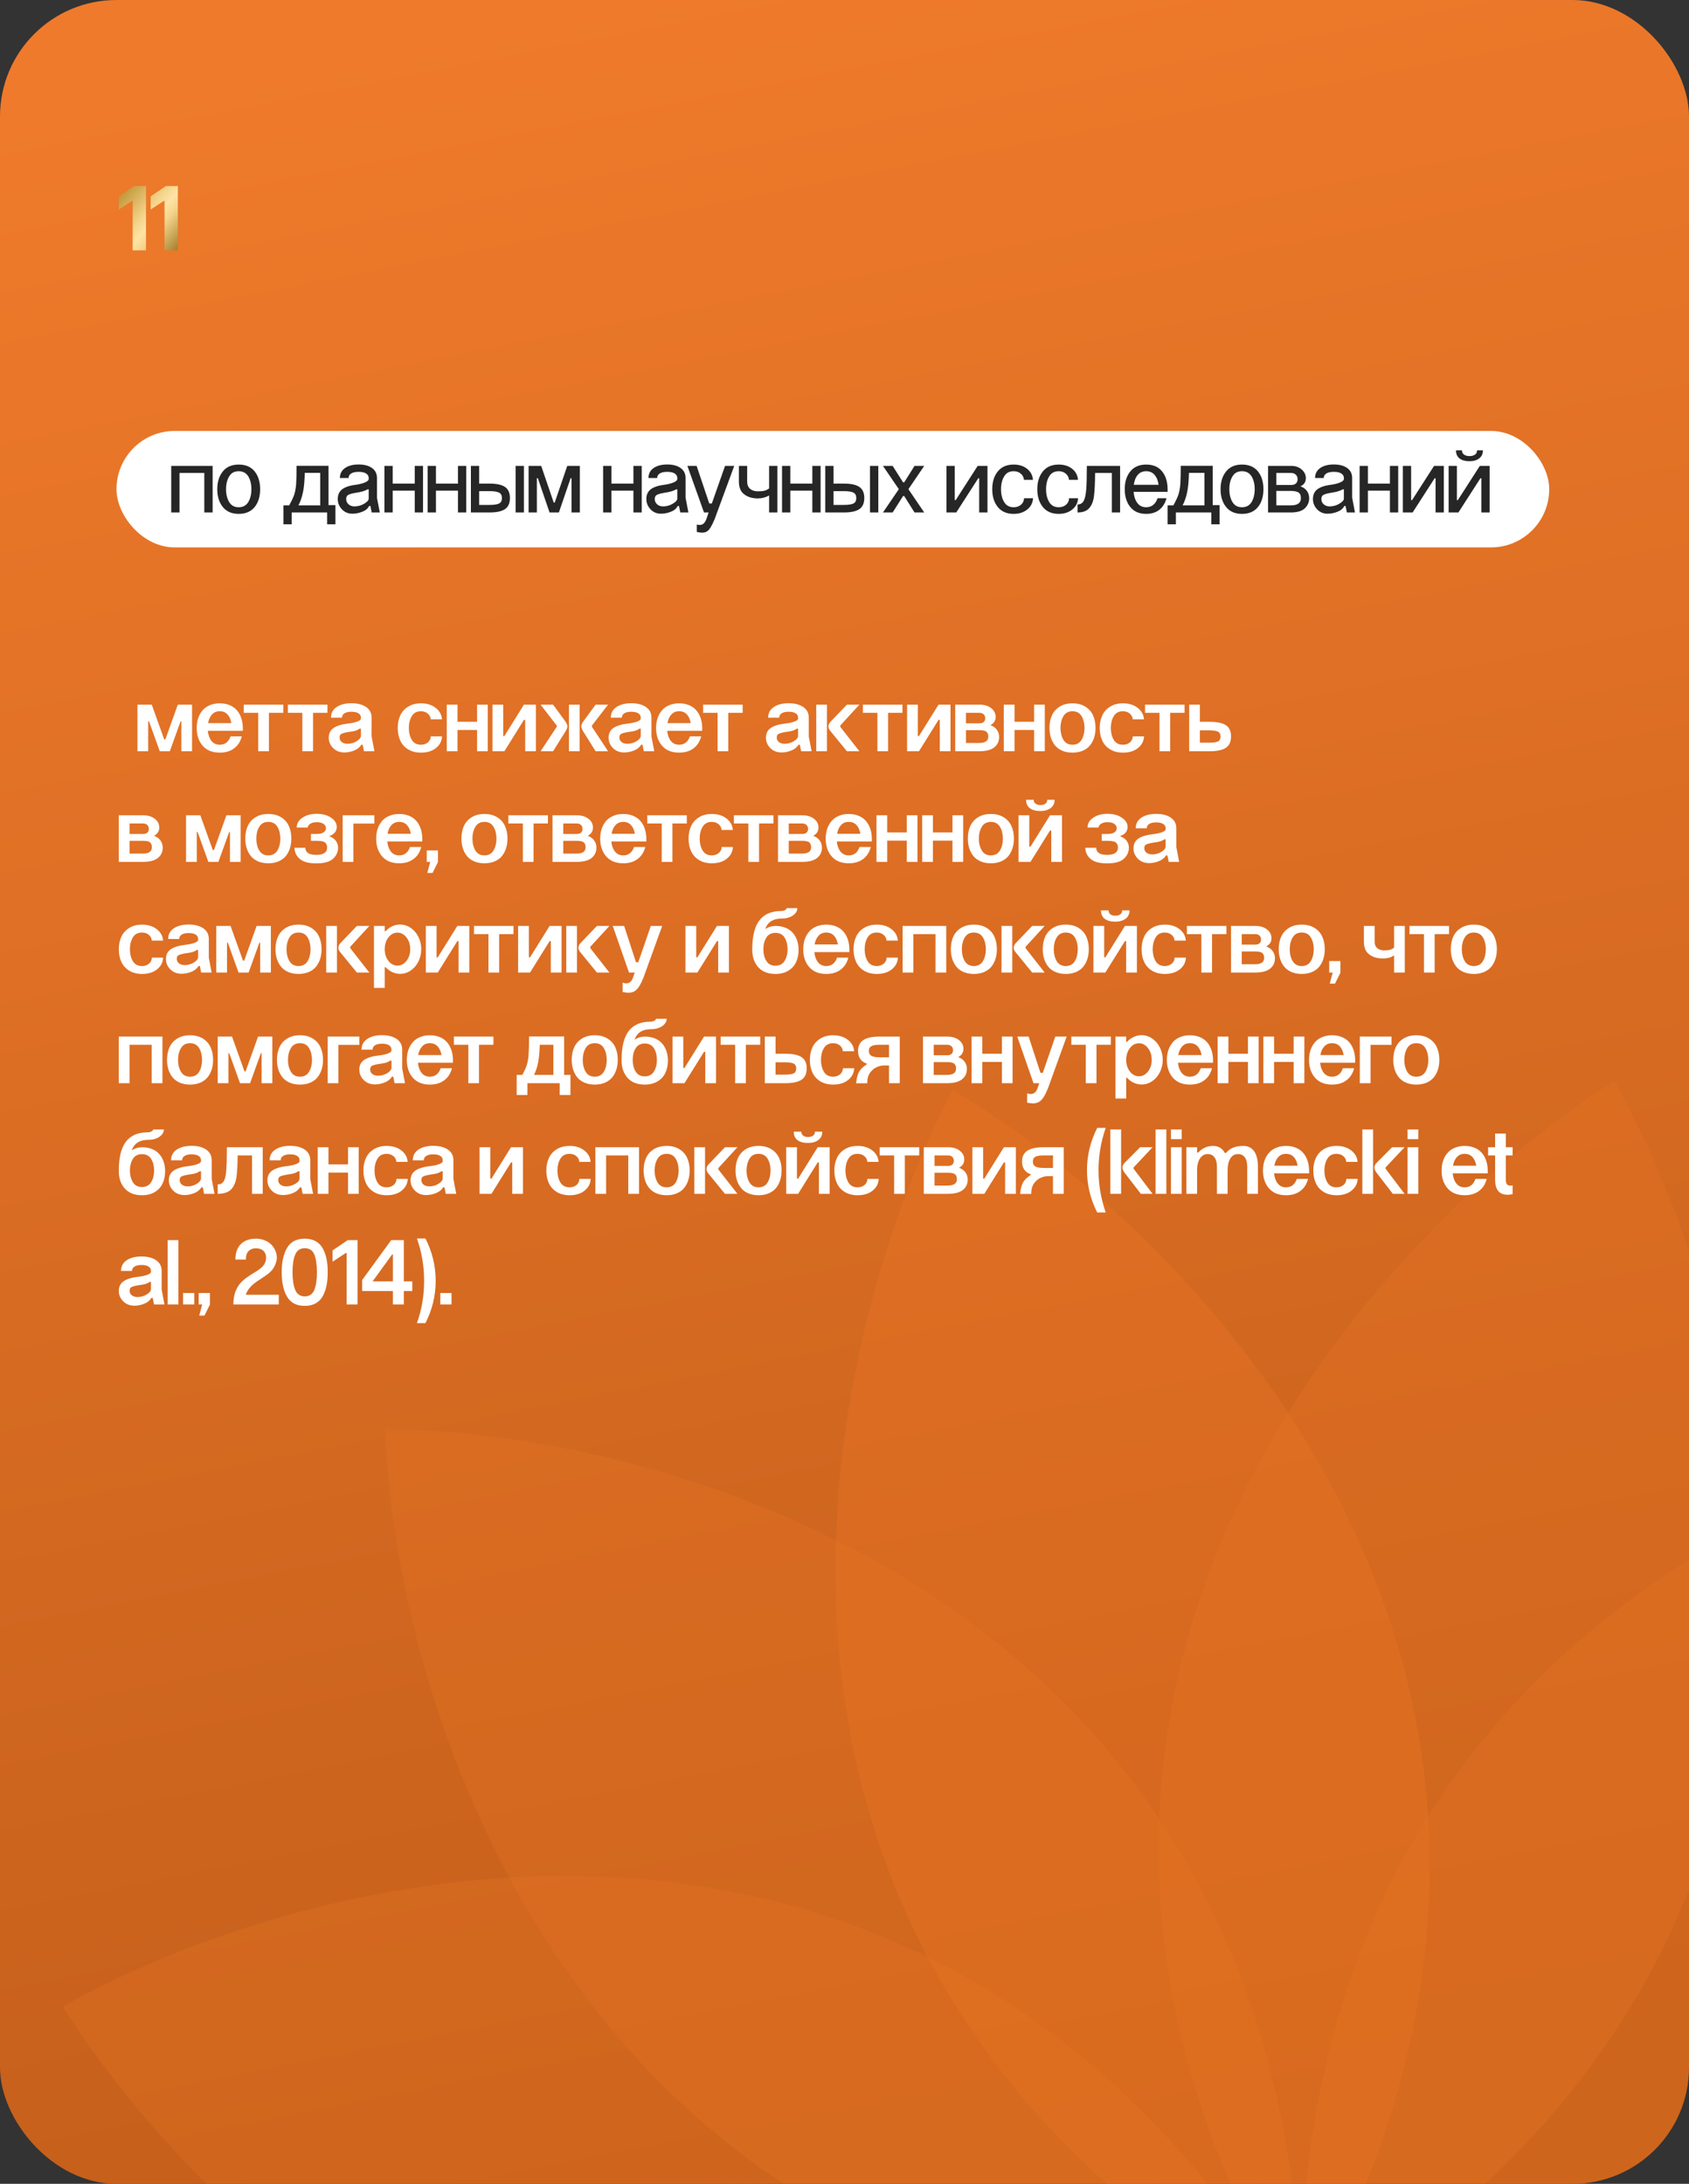
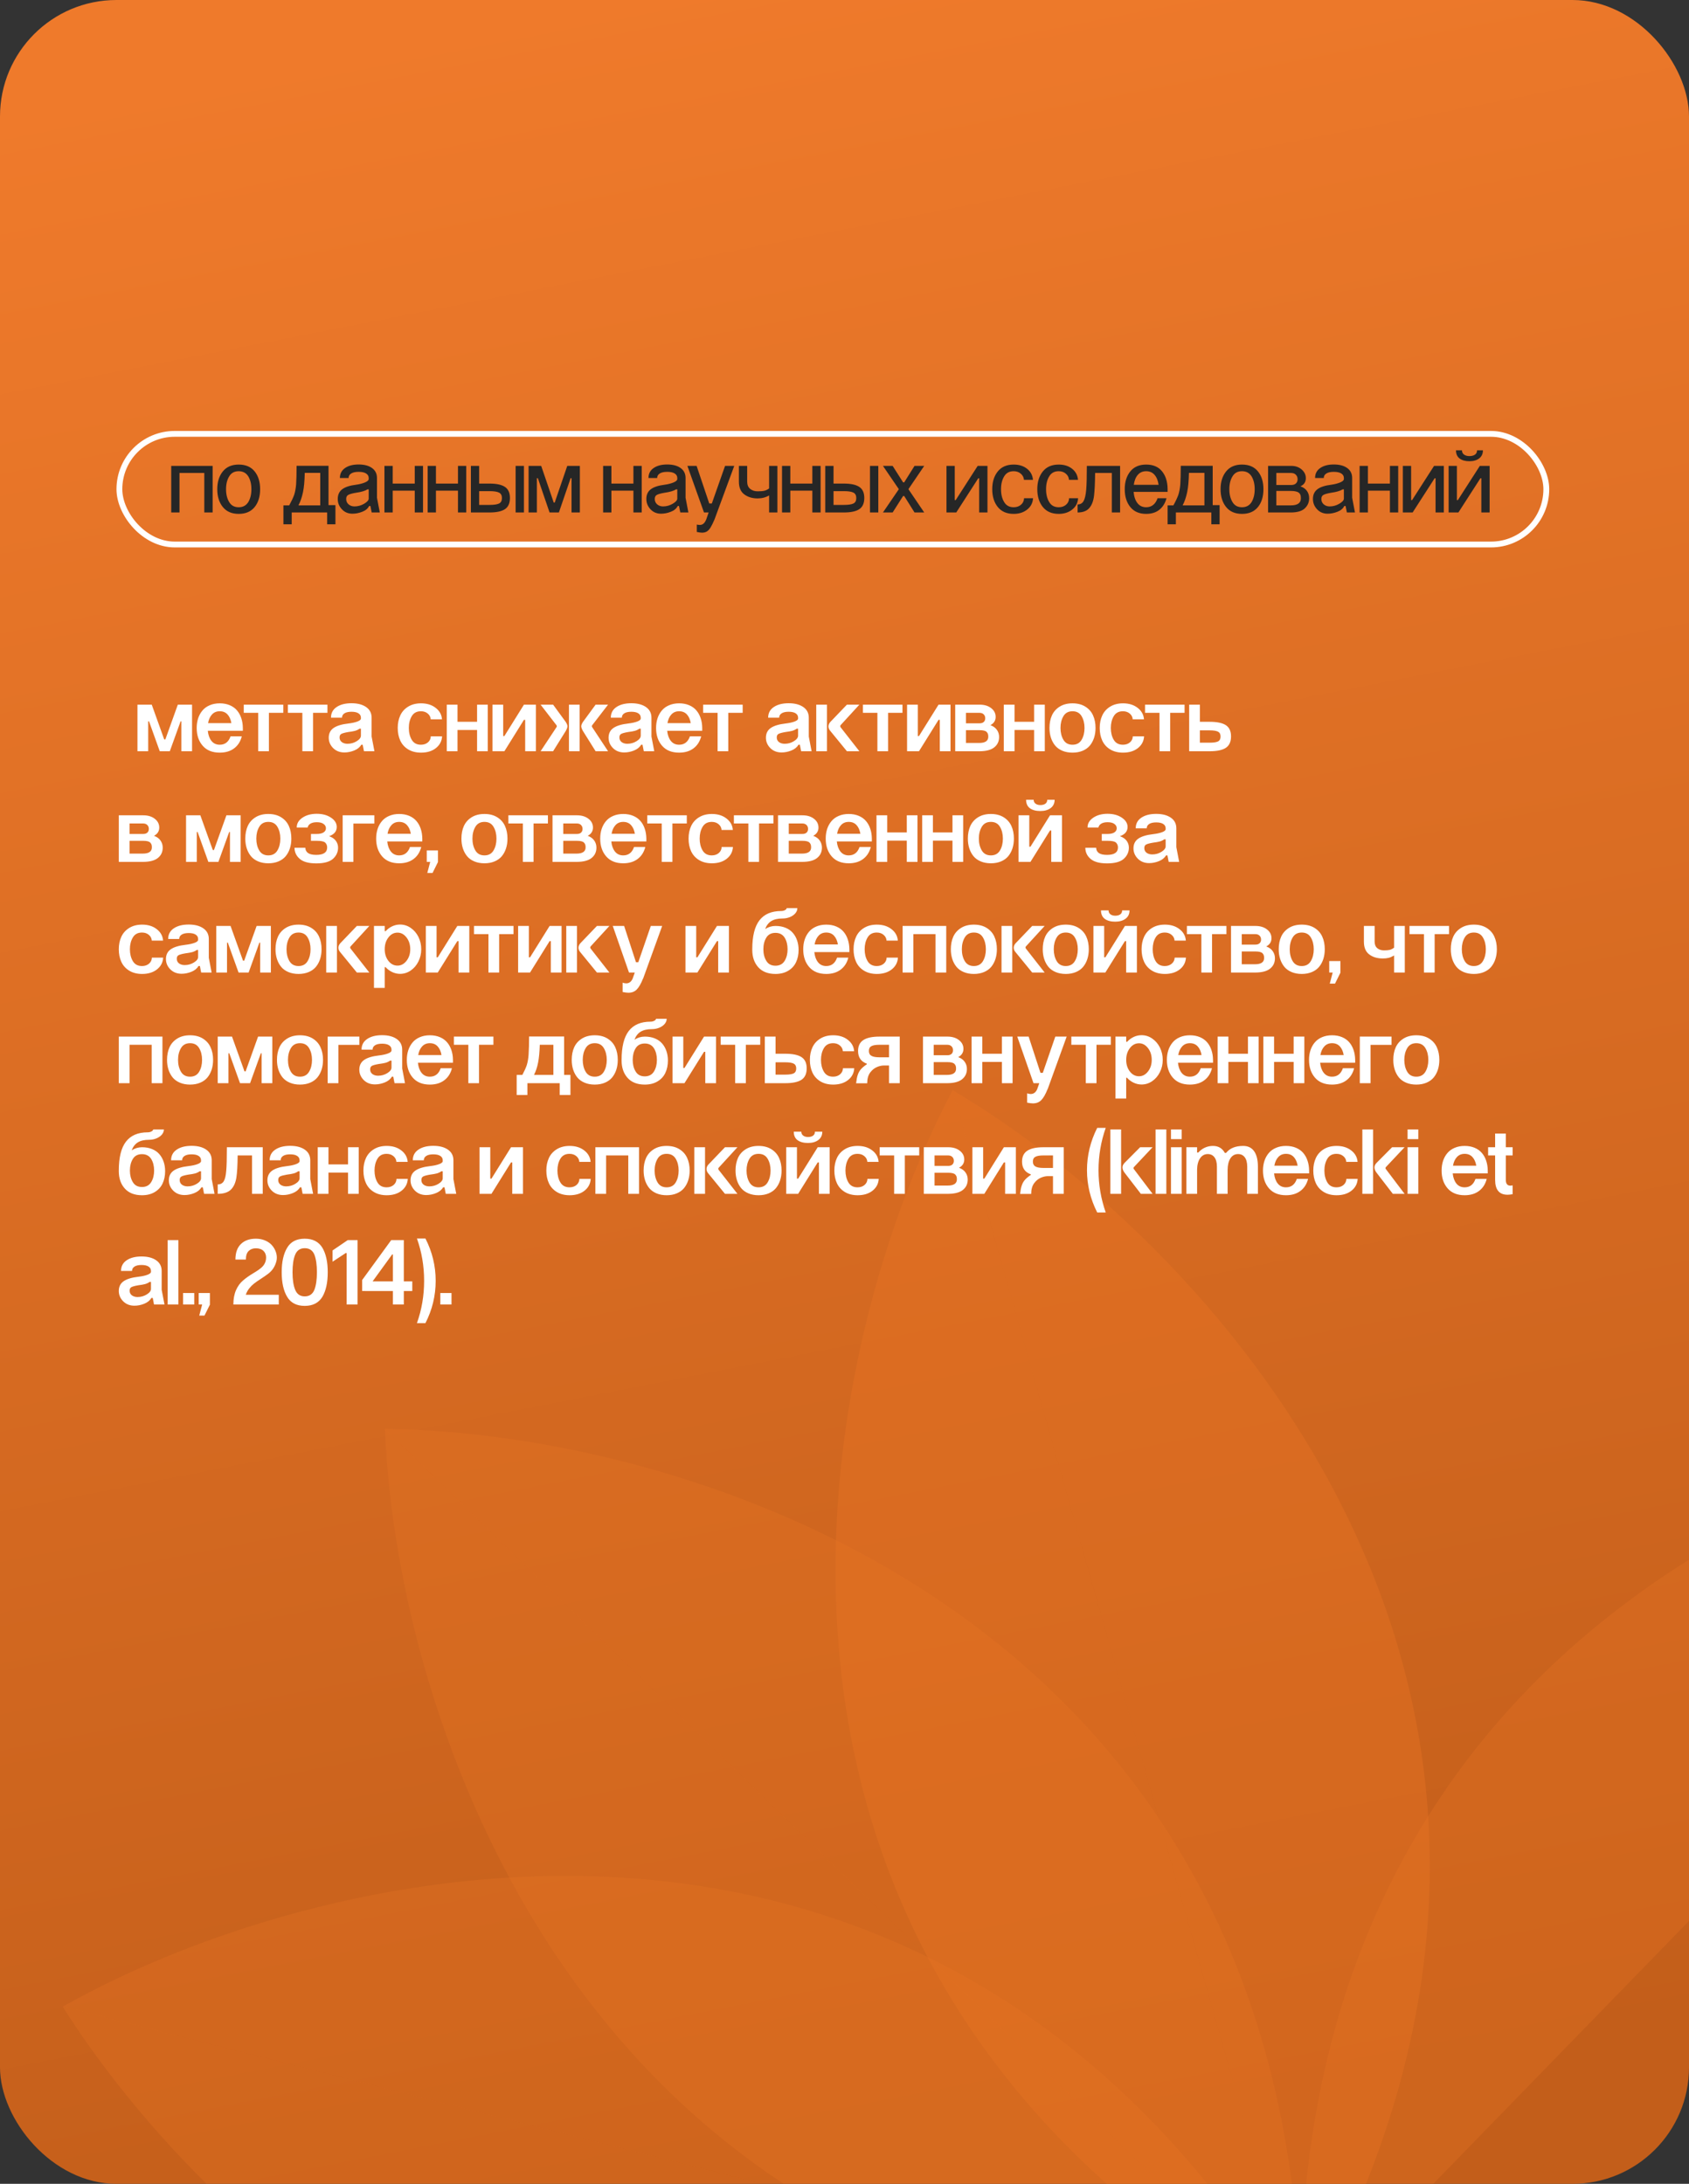
<svg xmlns="http://www.w3.org/2000/svg" width="290" height="375" viewBox="0 0 290 375" fill="none">
  <rect x="0" y="0" width="290" height="375" fill="#333333" stroke="none" />
  <g clip-path="url(#clip0_1295_379)">
    <rect width="290" height="375" rx="20" fill="url(#paint0_linear_1295_379)" />
-     <path d="M22.781 43V34.508H22.641L20.398 35.977V33.719L23.008 31.945L23.023 31.977L23.039 31.945H25.07V43H22.781ZM28.25 43V34.508H28.109L25.867 35.977V33.719L28.477 31.945L28.492 31.977L28.508 31.945H30.539V43H28.25Z" fill="url(#paint1_linear_1295_379)" />
-     <rect x="20.5" y="74.5" width="245" height="19" rx="9.5" fill="white" />
    <rect x="20.5" y="74.5" width="245" height="19" rx="9.5" stroke="white" />
    <path d="M29.398 88V80H36.508V88H35.078V81.219H30.82V88H29.398ZM37.305 84C37.305 82.76 37.62 81.747 38.25 80.961C38.885 80.169 39.797 79.773 40.984 79.773C42.182 79.773 43.099 80.169 43.734 80.961C44.354 81.737 44.664 82.75 44.664 84C44.664 85.26 44.354 86.279 43.734 87.055C43.099 87.846 42.182 88.242 40.984 88.242C39.797 88.242 38.885 87.846 38.25 87.055C37.62 86.268 37.305 85.25 37.305 84ZM38.812 84C38.812 84.891 38.992 85.628 39.352 86.211C39.7 86.805 40.245 87.102 40.984 87.102C41.714 87.102 42.263 86.805 42.633 86.211C42.987 85.612 43.164 84.875 43.164 84C43.164 83.135 42.987 82.404 42.633 81.805C42.263 81.211 41.714 80.914 40.984 80.914C40.245 80.914 39.7 81.211 39.352 81.805C38.992 82.388 38.812 83.12 38.812 84ZM56.406 79.984V86.734H57.594V90.031H56.172V88H50.086V90.031H48.664V86.781H49.656C50.031 86.104 50.315 85.503 50.508 84.977C50.675 84.461 50.786 83.859 50.844 83.172C50.896 82.391 50.922 81.328 50.922 79.984H56.406ZM51.242 86.781H54.984V81.203H52.328C52.297 82.599 52.195 83.703 52.023 84.516C51.836 85.401 51.575 86.156 51.242 86.781ZM63.305 82.258V82.078C63.305 81.75 63.156 81.492 62.859 81.305C62.568 81.117 62.141 81.023 61.578 81.023C61.021 81.023 60.594 81.117 60.297 81.305C60 81.492 59.852 81.75 59.852 82.078H58.359C58.359 81.349 58.651 80.781 59.234 80.375C59.823 79.963 60.604 79.758 61.578 79.758C62.547 79.758 63.312 79.961 63.875 80.367C64.443 80.773 64.727 81.344 64.727 82.078V85.469L65.211 88H63.82L63.594 86.883H63.383C63.154 87.336 62.76 87.667 62.203 87.875C61.646 88.099 61.081 88.211 60.508 88.211C59.779 88.211 59.177 87.958 58.703 87.453C58.229 86.948 57.992 86.357 57.992 85.68C57.992 84.951 58.25 84.393 58.766 84.008C59.281 83.622 60.075 83.365 61.148 83.234C61.711 83.156 62.211 83.029 62.648 82.852C63.086 82.669 63.305 82.471 63.305 82.258ZM59.438 85.68C59.438 86.055 59.573 86.362 59.844 86.602C60.12 86.841 60.458 86.961 60.859 86.961C61.448 86.961 62.003 86.807 62.523 86.5C63.044 86.193 63.305 85.898 63.305 85.617V84.031H63.102C62.685 84.292 62.034 84.484 61.148 84.609C60.503 84.719 60.055 84.841 59.805 84.977C59.56 85.107 59.438 85.341 59.438 85.68ZM66.008 88V80H67.43V83.039H71.211V80H72.633V88H71.211V84.258H67.43V88H66.008ZM73.43 88V80H74.852V83.039H78.633V80H80.055V88H78.633V84.258H74.852V88H73.43ZM80.852 80H82.273V83.039H84.039C85.242 83.039 86.128 83.229 86.695 83.609C87.268 83.99 87.555 84.622 87.555 85.508C87.555 86.409 87.271 87.049 86.703 87.43C86.135 87.81 85.247 88 84.039 88H80.852V80ZM82.273 86.703H84.023H84.039C84.81 86.703 85.359 86.622 85.688 86.461C86.016 86.299 86.18 85.987 86.18 85.523C86.18 85.065 86.013 84.753 85.68 84.586C85.352 84.419 84.805 84.336 84.039 84.336H84.023H82.273V86.703ZM88.531 88V80H89.961V88H88.531ZM92.18 88H90.758V80H92.922L95.078 86.305H95.242L97.398 80H99.562V88H98.133V82.109H97.977L95.961 88H94.359L92.344 82.109H92.18V88ZM103.555 88V80H104.977V83.039H108.758V80H110.18V88H108.758V84.258H104.977V88H103.555ZM116.289 82.258V82.078C116.289 81.75 116.141 81.492 115.844 81.305C115.552 81.117 115.125 81.023 114.562 81.023C114.005 81.023 113.578 81.117 113.281 81.305C112.984 81.492 112.836 81.75 112.836 82.078H111.344C111.344 81.349 111.635 80.781 112.219 80.375C112.807 79.963 113.589 79.758 114.562 79.758C115.531 79.758 116.297 79.961 116.859 80.367C117.427 80.773 117.711 81.344 117.711 82.078V85.469L118.195 88H116.805L116.578 86.883H116.367C116.138 87.336 115.745 87.667 115.188 87.875C114.63 88.099 114.065 88.211 113.492 88.211C112.763 88.211 112.161 87.958 111.688 87.453C111.214 86.948 110.977 86.357 110.977 85.68C110.977 84.951 111.234 84.393 111.75 84.008C112.266 83.622 113.06 83.365 114.133 83.234C114.695 83.156 115.195 83.029 115.633 82.852C116.07 82.669 116.289 82.471 116.289 82.258ZM112.422 85.68C112.422 86.055 112.557 86.362 112.828 86.602C113.104 86.841 113.443 86.961 113.844 86.961C114.432 86.961 114.987 86.807 115.508 86.5C116.029 86.193 116.289 85.898 116.289 85.617V84.031H116.086C115.669 84.292 115.018 84.484 114.133 84.609C113.487 84.719 113.039 84.841 112.789 84.977C112.544 85.107 112.422 85.341 112.422 85.68ZM120.875 88L118.023 80H119.609L121.781 86.461H122.219L124.492 80H126.07L122.68 89.203C122.419 89.807 122.198 90.258 122.016 90.555C121.839 90.852 121.638 91.078 121.414 91.234C121.169 91.391 120.878 91.469 120.539 91.469C120.331 91.469 120.031 91.427 119.641 91.344V90.078C119.854 90.12 120.026 90.141 120.156 90.141C120.396 90.141 120.602 90.07 120.773 89.93C120.951 89.789 121.112 89.547 121.258 89.203L121.672 88H120.875ZM132.055 88V85.07C131.482 85.414 130.826 85.586 130.086 85.586C129.18 85.586 128.417 85.357 127.797 84.898C127.177 84.44 126.867 83.708 126.867 82.703V80H128.289V82.688C128.289 83.245 128.458 83.664 128.797 83.945C129.141 84.227 129.57 84.367 130.086 84.367C130.576 84.367 130.956 84.336 131.227 84.273C131.497 84.211 131.773 84.078 132.055 83.875V80H133.477V88H132.055ZM134.273 88V80H135.695V83.039H139.477V80H140.898V88H139.477V84.258H135.695V88H134.273ZM141.695 80H143.117V83.039H144.883C146.086 83.039 146.971 83.229 147.539 83.609C148.112 83.99 148.398 84.622 148.398 85.508C148.398 86.409 148.115 87.049 147.547 87.43C146.979 87.81 146.091 88 144.883 88H141.695V80ZM143.117 86.703H144.867H144.883C145.654 86.703 146.203 86.622 146.531 86.461C146.859 86.299 147.023 85.987 147.023 85.523C147.023 85.065 146.857 84.753 146.523 84.586C146.195 84.419 145.648 84.336 144.883 84.336H144.867H143.117V86.703ZM149.375 88V80H150.805V88H149.375ZM151.602 88L154.32 84.016V83.984L151.602 80H153.266L155.062 82.828H155.25L157.023 80H158.688L155.984 83.984V84.016L158.688 88H157.023L155.25 85.172H155.062L153.266 88H151.602ZM162.508 88V80H163.93V85.875H164.094L167.867 80H169.547V88H168.125V82.125H167.969L164.188 88H162.508ZM177.359 82.398H175.812C175.781 81.971 175.599 81.617 175.266 81.336C174.938 81.055 174.531 80.914 174.047 80.914C173.307 80.914 172.763 81.211 172.414 81.805C172.055 82.388 171.875 83.12 171.875 84C171.875 84.891 172.055 85.628 172.414 86.211C172.763 86.805 173.307 87.102 174.047 87.102C174.557 87.102 174.979 86.956 175.312 86.664C175.646 86.372 175.818 86.003 175.828 85.555H177.375C177.328 86.346 176.997 86.99 176.383 87.484C175.758 87.99 174.979 88.242 174.047 88.242C172.859 88.242 171.948 87.846 171.312 87.055C170.682 86.268 170.367 85.25 170.367 84C170.367 82.76 170.682 81.747 171.312 80.961C171.948 80.169 172.859 79.773 174.047 79.773C174.979 79.773 175.747 80.016 176.352 80.5C176.961 80.984 177.297 81.617 177.359 82.398ZM185.094 82.398H183.547C183.516 81.971 183.333 81.617 183 81.336C182.672 81.055 182.266 80.914 181.781 80.914C181.042 80.914 180.497 81.211 180.148 81.805C179.789 82.388 179.609 83.12 179.609 84C179.609 84.891 179.789 85.628 180.148 86.211C180.497 86.805 181.042 87.102 181.781 87.102C182.292 87.102 182.714 86.956 183.047 86.664C183.38 86.372 183.552 86.003 183.562 85.555H185.109C185.062 86.346 184.732 86.99 184.117 87.484C183.492 87.99 182.714 88.242 181.781 88.242C180.594 88.242 179.682 87.846 179.047 87.055C178.417 86.268 178.102 85.25 178.102 84C178.102 82.76 178.417 81.747 179.047 80.961C179.682 80.169 180.594 79.773 181.781 79.773C182.714 79.773 183.482 80.016 184.086 80.5C184.695 80.984 185.031 81.617 185.094 82.398ZM185.023 88V86.625C185.482 86.625 185.823 86.432 186.047 86.047C186.271 85.656 186.422 85.005 186.5 84.094C186.573 83.24 186.609 81.875 186.609 80H192.32V88H190.898V81.219H188.031C188.016 82.912 187.953 84.216 187.844 85.133C187.734 86.044 187.461 86.75 187.023 87.25C186.586 87.75 185.919 88 185.023 88ZM194.672 83.25H198.93C198.831 82.526 198.599 81.956 198.234 81.539C197.875 81.122 197.396 80.914 196.797 80.914C196.198 80.914 195.719 81.122 195.359 81.539C195 81.956 194.771 82.526 194.672 83.25ZM193.117 84C193.117 82.76 193.432 81.747 194.062 80.961C194.698 80.169 195.609 79.773 196.797 79.773C197.995 79.773 198.906 80.164 199.531 80.945C200.146 81.711 200.461 82.713 200.477 83.953V84.461H194.641C194.708 85.263 194.924 85.904 195.289 86.383C195.654 86.862 196.156 87.102 196.797 87.102C197.276 87.102 197.68 86.966 198.008 86.695C198.341 86.424 198.589 86.044 198.75 85.555H200.289C200.06 86.404 199.648 87.065 199.055 87.539C198.461 88.008 197.708 88.242 196.797 88.242C195.609 88.242 194.698 87.846 194.062 87.055C193.432 86.268 193.117 85.25 193.117 84ZM208.219 79.984V86.734H209.406V90.031H207.984V88H201.898V90.031H200.477V86.781H201.469C201.844 86.104 202.128 85.503 202.32 84.977C202.487 84.461 202.599 83.859 202.656 83.172C202.708 82.391 202.734 81.328 202.734 79.984H208.219ZM203.055 86.781H206.797V81.203H204.141C204.109 82.599 204.008 83.703 203.836 84.516C203.648 85.401 203.388 86.156 203.055 86.781ZM209.57 84C209.57 82.76 209.885 81.747 210.516 80.961C211.151 80.169 212.062 79.773 213.25 79.773C214.448 79.773 215.365 80.169 216 80.961C216.62 81.737 216.93 82.75 216.93 84C216.93 85.26 216.62 86.279 216 87.055C215.365 87.846 214.448 88.242 213.25 88.242C212.062 88.242 211.151 87.846 210.516 87.055C209.885 86.268 209.57 85.25 209.57 84ZM211.078 84C211.078 84.891 211.258 85.628 211.617 86.211C211.966 86.805 212.51 87.102 213.25 87.102C213.979 87.102 214.529 86.805 214.898 86.211C215.253 85.612 215.43 84.875 215.43 84C215.43 83.135 215.253 82.404 214.898 81.805C214.529 81.211 213.979 80.914 213.25 80.914C212.51 80.914 211.966 81.211 211.617 81.805C211.258 82.388 211.078 83.12 211.078 84ZM219.148 83.281H221.711C222.055 83.281 222.32 83.193 222.508 83.016C222.701 82.833 222.797 82.591 222.797 82.289C222.797 81.982 222.698 81.727 222.5 81.523C222.302 81.32 222.034 81.219 221.695 81.219H219.148V83.281ZM217.727 88V80H221.711C222.424 80 223.018 80.206 223.492 80.617C223.971 81.029 224.211 81.526 224.211 82.109C224.211 82.771 223.901 83.237 223.281 83.508C223.792 83.69 224.169 83.961 224.414 84.32C224.659 84.674 224.781 85.086 224.781 85.555C224.781 86.232 224.542 86.802 224.062 87.266C223.589 87.74 222.805 87.984 221.711 88H217.727ZM219.148 86.781H221.633C222.784 86.781 223.359 86.378 223.359 85.57C223.359 85.419 223.352 85.294 223.336 85.195C223.32 85.091 223.281 84.979 223.219 84.859C223.156 84.74 223.068 84.643 222.953 84.57C222.844 84.492 222.682 84.43 222.469 84.383C222.26 84.331 222.008 84.305 221.711 84.305H219.148V86.781ZM230.742 82.258V82.078C230.742 81.75 230.594 81.492 230.297 81.305C230.005 81.117 229.578 81.023 229.016 81.023C228.458 81.023 228.031 81.117 227.734 81.305C227.438 81.492 227.289 81.75 227.289 82.078H225.797C225.797 81.349 226.089 80.781 226.672 80.375C227.26 79.963 228.042 79.758 229.016 79.758C229.984 79.758 230.75 79.961 231.312 80.367C231.88 80.773 232.164 81.344 232.164 82.078V85.469L232.648 88H231.258L231.031 86.883H230.82C230.591 87.336 230.198 87.667 229.641 87.875C229.083 88.099 228.518 88.211 227.945 88.211C227.216 88.211 226.615 87.958 226.141 87.453C225.667 86.948 225.43 86.357 225.43 85.68C225.43 84.951 225.688 84.393 226.203 84.008C226.719 83.622 227.513 83.365 228.586 83.234C229.148 83.156 229.648 83.029 230.086 82.852C230.523 82.669 230.742 82.471 230.742 82.258ZM226.875 85.68C226.875 86.055 227.01 86.362 227.281 86.602C227.557 86.841 227.896 86.961 228.297 86.961C228.885 86.961 229.44 86.807 229.961 86.5C230.482 86.193 230.742 85.898 230.742 85.617V84.031H230.539C230.122 84.292 229.471 84.484 228.586 84.609C227.94 84.719 227.492 84.841 227.242 84.977C226.997 85.107 226.875 85.341 226.875 85.68ZM233.445 88V80H234.867V83.039H238.648V80H240.07V88H238.648V84.258H234.867V88H233.445ZM240.867 88V80H242.289V85.875H242.453L246.227 80H247.906V88H246.484V82.125H246.328L242.547 88H240.867ZM248.727 88V80H250.148V85.875H250.312L254.086 80H255.766V88H254.344V82.125H254.188L250.406 88H248.727ZM253.609 77.328H254.617C254.617 77.922 254.404 78.383 253.977 78.711C253.549 79.039 252.99 79.203 252.297 79.203C251.594 79.203 251.034 79.047 250.617 78.734C250.201 78.422 249.992 77.953 249.992 77.328H251.016C251.016 77.641 251.135 77.885 251.375 78.062C251.615 78.234 251.922 78.32 252.297 78.32C252.693 78.32 253.01 78.237 253.25 78.07C253.49 77.904 253.609 77.656 253.609 77.328Z" fill="#262626" />
    <path d="M163.568 187.203C139.269 233.168 117.196 339.746 223.288 398.335L163.568 187.203Z" fill="#E87325" fill-opacity="0.4" />
    <path d="M163.568 187.203C208.343 213.631 282.972 292.855 223.288 398.335L163.568 187.203Z" fill="#E87325" fill-opacity="0.4" />
    <g opacity="0.8">
-       <path d="M277.182 185.67C233.157 213.328 160.751 294.591 223.335 398.376L277.182 185.67Z" fill="#E87325" fill-opacity="0.4" />
-       <path d="M277.182 185.67C302.745 230.945 327.763 336.87 223.335 398.376L277.182 185.67Z" fill="#E87325" fill-opacity="0.4" />
-     </g>
+       </g>
    <g opacity="0.8">
      <path d="M376.329 241.095C324.373 243.035 221.037 277.208 223.343 398.381L376.329 241.095Z" fill="#E87325" fill-opacity="0.4" />
-       <path d="M376.329 241.095C375.83 293.085 344.534 397.328 223.343 398.381L376.329 241.095Z" fill="#E87325" fill-opacity="0.4" />
    </g>
    <g opacity="0.8">
      <path d="M10.781 344.575C56.055 319.012 161.98 293.994 223.487 398.422L10.781 344.575Z" fill="#E87325" fill-opacity="0.4" />
-       <path d="M10.781 344.575C38.439 388.6 119.701 461.006 223.487 398.422L10.781 344.575Z" fill="#E87325" fill-opacity="0.4" />
+       <path d="M10.781 344.575C38.439 388.6 119.701 461.006 223.487 398.422Z" fill="#E87325" fill-opacity="0.4" />
    </g>
    <g opacity="0.8">
      <path d="M66.109 245.374C118.099 245.873 222.342 277.169 223.394 398.36L66.109 245.374Z" fill="#E87325" fill-opacity="0.4" />
      <path d="M66.109 245.374C68.049 297.33 102.221 400.666 223.394 398.36L66.109 245.374Z" fill="#E87325" fill-opacity="0.4" />
    </g>
    <path d="M25.445 129H23.602V121H26.055L28.195 126.969H28.391L30.531 121H32.977V129H31.141V123.867H31.008L29.156 129H27.43L25.586 123.867H25.445V129ZM35.727 124.172H39.727C39.617 123.536 39.396 123.039 39.062 122.68C38.729 122.315 38.284 122.133 37.727 122.133C37.18 122.133 36.737 122.318 36.398 122.688C36.06 123.052 35.836 123.547 35.727 124.172ZM33.773 125C33.773 124.401 33.857 123.846 34.023 123.336C34.195 122.826 34.443 122.38 34.766 122C35.089 121.615 35.503 121.315 36.008 121.102C36.518 120.883 37.091 120.773 37.727 120.773C38.367 120.773 38.94 120.88 39.445 121.094C39.95 121.307 40.365 121.604 40.688 121.984C41.01 122.359 41.255 122.799 41.422 123.305C41.594 123.81 41.685 124.365 41.695 124.969V125.492H35.68C35.753 126.216 35.964 126.797 36.312 127.234C36.661 127.667 37.133 127.883 37.727 127.883C38.633 127.883 39.253 127.401 39.586 126.438H41.516C41.297 127.318 40.859 128.005 40.203 128.5C39.552 128.995 38.727 129.242 37.727 129.242C36.466 129.242 35.492 128.849 34.805 128.062C34.117 127.276 33.773 126.255 33.773 125ZM44.336 129V122.406H41.852V121H48.641V122.406H46.172V129H44.336ZM51.914 129V122.406H49.43V121H56.219V122.406H53.75V129H51.914ZM61.969 123.383V123.242C61.969 122.919 61.831 122.669 61.555 122.492C61.279 122.31 60.878 122.219 60.352 122.219C59.825 122.219 59.422 122.31 59.141 122.492C58.859 122.674 58.719 122.924 58.719 123.242H56.828C56.828 122.456 57.148 121.846 57.789 121.414C58.43 120.977 59.284 120.758 60.352 120.758C61.404 120.758 62.242 120.977 62.867 121.414C63.492 121.846 63.805 122.456 63.805 123.242V126.469L64.289 129H62.492L62.273 127.883H62.031C61.786 128.315 61.38 128.646 60.812 128.875C60.255 129.099 59.695 129.211 59.133 129.211C58.346 129.211 57.7 128.958 57.195 128.453C56.695 127.948 56.445 127.357 56.445 126.68C56.445 125.951 56.721 125.393 57.273 125.008C57.831 124.622 58.685 124.365 59.836 124.234C60.461 124.161 60.971 124.049 61.367 123.898C61.768 123.747 61.969 123.576 61.969 123.383ZM58.305 126.633C58.305 126.966 58.432 127.232 58.688 127.43C58.948 127.622 59.273 127.719 59.664 127.719C60.242 127.719 60.771 127.57 61.25 127.273C61.729 126.977 61.969 126.661 61.969 126.328V125.125H61.742C61.492 125.297 61.227 125.422 60.945 125.5C60.669 125.573 60.284 125.641 59.789 125.703C59.211 125.802 58.818 125.909 58.609 126.023C58.406 126.133 58.305 126.336 58.305 126.633ZM75.891 123.516H73.953C73.927 123.12 73.758 122.792 73.445 122.531C73.133 122.266 72.742 122.133 72.273 122.133C71.56 122.133 71.037 122.411 70.703 122.969C70.365 123.536 70.195 124.214 70.195 125C70.195 125.797 70.365 126.479 70.703 127.047C71.037 127.604 71.56 127.883 72.273 127.883C72.758 127.883 73.159 127.747 73.477 127.477C73.794 127.201 73.958 126.854 73.969 126.438H75.906C75.859 127.266 75.503 127.943 74.836 128.469C74.18 128.984 73.331 129.242 72.289 129.242C71.43 129.242 70.693 129.055 70.078 128.68C69.469 128.305 69.018 127.802 68.727 127.172C68.435 126.542 68.289 125.818 68.289 125C68.289 124.193 68.435 123.477 68.727 122.852C69.018 122.221 69.469 121.719 70.078 121.344C70.693 120.964 71.43 120.773 72.289 120.773C73.299 120.773 74.135 121.031 74.797 121.547C75.463 122.057 75.828 122.714 75.891 123.516ZM76.711 129V121H78.555V123.945H81.914V121H83.75V129H81.914V125.352H78.555V129H76.711ZM84.555 129V121H86.398V126.391H86.602L89.961 121H92.016V129H90.172V123.609H89.961L86.602 129H84.555ZM97.688 129V121H99.523V129H97.688ZM92.82 129L95.555 124.859C95.591 124.807 95.609 124.753 95.609 124.695C95.609 124.643 95.586 124.586 95.539 124.523L92.82 121H94.969L97.141 123.977C97.333 124.279 97.43 124.523 97.43 124.711C97.43 124.893 97.338 125.154 97.156 125.492L94.969 129H92.82ZM102.266 129L100.07 125.492C99.888 125.154 99.797 124.893 99.797 124.711C99.797 124.523 99.893 124.279 100.086 123.977L102.266 121H104.406L101.688 124.523C101.646 124.565 101.625 124.622 101.625 124.695C101.625 124.742 101.641 124.797 101.672 124.859L104.406 129H102.266ZM110.016 123.383V123.242C110.016 122.919 109.878 122.669 109.602 122.492C109.326 122.31 108.924 122.219 108.398 122.219C107.872 122.219 107.469 122.31 107.188 122.492C106.906 122.674 106.766 122.924 106.766 123.242H104.875C104.875 122.456 105.195 121.846 105.836 121.414C106.477 120.977 107.331 120.758 108.398 120.758C109.451 120.758 110.289 120.977 110.914 121.414C111.539 121.846 111.852 122.456 111.852 123.242V126.469L112.336 129H110.539L110.32 127.883H110.078C109.833 128.315 109.427 128.646 108.859 128.875C108.302 129.099 107.742 129.211 107.18 129.211C106.393 129.211 105.747 128.958 105.242 128.453C104.742 127.948 104.492 127.357 104.492 126.68C104.492 125.951 104.768 125.393 105.32 125.008C105.878 124.622 106.732 124.365 107.883 124.234C108.508 124.161 109.018 124.049 109.414 123.898C109.815 123.747 110.016 123.576 110.016 123.383ZM106.352 126.633C106.352 126.966 106.479 127.232 106.734 127.43C106.995 127.622 107.32 127.719 107.711 127.719C108.289 127.719 108.818 127.57 109.297 127.273C109.776 126.977 110.016 126.661 110.016 126.328V125.125H109.789C109.539 125.297 109.273 125.422 108.992 125.5C108.716 125.573 108.331 125.641 107.836 125.703C107.258 125.802 106.865 125.909 106.656 126.023C106.453 126.133 106.352 126.336 106.352 126.633ZM114.602 124.172H118.602C118.492 123.536 118.271 123.039 117.938 122.68C117.604 122.315 117.159 122.133 116.602 122.133C116.055 122.133 115.612 122.318 115.273 122.688C114.935 123.052 114.711 123.547 114.602 124.172ZM112.648 125C112.648 124.401 112.732 123.846 112.898 123.336C113.07 122.826 113.318 122.38 113.641 122C113.964 121.615 114.378 121.315 114.883 121.102C115.393 120.883 115.966 120.773 116.602 120.773C117.242 120.773 117.815 120.88 118.32 121.094C118.826 121.307 119.24 121.604 119.562 121.984C119.885 122.359 120.13 122.799 120.297 123.305C120.469 123.81 120.56 124.365 120.57 124.969V125.492H114.555C114.628 126.216 114.839 126.797 115.188 127.234C115.536 127.667 116.008 127.883 116.602 127.883C117.508 127.883 118.128 127.401 118.461 126.438H120.391C120.172 127.318 119.734 128.005 119.078 128.5C118.427 128.995 117.602 129.242 116.602 129.242C115.341 129.242 114.367 128.849 113.68 128.062C112.992 127.276 112.648 126.255 112.648 125ZM123.211 129V122.406H120.727V121H127.516V122.406H125.047V129H123.211ZM137.031 123.383V123.242C137.031 122.919 136.893 122.669 136.617 122.492C136.341 122.31 135.94 122.219 135.414 122.219C134.888 122.219 134.484 122.31 134.203 122.492C133.922 122.674 133.781 122.924 133.781 123.242H131.891C131.891 122.456 132.211 121.846 132.852 121.414C133.492 120.977 134.346 120.758 135.414 120.758C136.466 120.758 137.305 120.977 137.93 121.414C138.555 121.846 138.867 122.456 138.867 123.242V126.469L139.352 129H137.555L137.336 127.883H137.094C136.849 128.315 136.443 128.646 135.875 128.875C135.318 129.099 134.758 129.211 134.195 129.211C133.409 129.211 132.763 128.958 132.258 128.453C131.758 127.948 131.508 127.357 131.508 126.68C131.508 125.951 131.784 125.393 132.336 125.008C132.893 124.622 133.747 124.365 134.898 124.234C135.523 124.161 136.034 124.049 136.43 123.898C136.831 123.747 137.031 123.576 137.031 123.383ZM133.367 126.633C133.367 126.966 133.495 127.232 133.75 127.43C134.01 127.622 134.336 127.719 134.727 127.719C135.305 127.719 135.833 127.57 136.312 127.273C136.792 126.977 137.031 126.661 137.031 126.328V125.125H136.805C136.555 125.297 136.289 125.422 136.008 125.5C135.732 125.573 135.346 125.641 134.852 125.703C134.273 125.802 133.88 125.909 133.672 126.023C133.469 126.133 133.367 126.336 133.367 126.633ZM140.148 129V121H141.992V129H140.148ZM145.414 129L142.547 125.492C142.344 125.258 142.242 125.008 142.242 124.742C142.242 124.477 142.349 124.221 142.562 123.977L145.414 121H147.555L144.328 124.523C144.286 124.565 144.266 124.622 144.266 124.695C144.266 124.742 144.281 124.797 144.312 124.859L147.555 129H145.414ZM150.648 129V122.406H148.164V121H154.953V122.406H152.484V129H150.648ZM155.742 129V121H157.586V126.391H157.789L161.148 121H163.203V129H161.359V123.609H161.148L157.789 129H155.742ZM164.008 121H168.203C169.016 121 169.677 121.201 170.188 121.602C170.698 121.997 170.953 122.5 170.953 123.109C170.953 123.729 170.654 124.201 170.055 124.523C170.555 124.706 170.927 124.977 171.172 125.336C171.422 125.69 171.547 126.096 171.547 126.555C171.547 127.294 171.271 127.885 170.719 128.328C170.167 128.771 169.328 128.995 168.203 129H164.008V121ZM165.852 127.578H168.125C169.167 127.578 169.688 127.221 169.688 126.508C169.688 126.326 169.669 126.174 169.633 126.055C169.596 125.93 169.526 125.812 169.422 125.703C169.323 125.594 169.172 125.513 168.969 125.461C168.766 125.409 168.51 125.383 168.203 125.383H165.852V127.578ZM165.852 124.203H168.203C168.51 124.203 168.747 124.125 168.914 123.969C169.081 123.812 169.164 123.602 169.164 123.336C169.164 123.065 169.078 122.844 168.906 122.672C168.734 122.495 168.495 122.406 168.188 122.406H165.852V124.203ZM172.352 129V121H174.195V123.945H177.555V121H179.391V129H177.555V125.352H174.195V129H172.352ZM180.195 125C180.195 124.182 180.336 123.461 180.617 122.836C180.904 122.211 181.349 121.711 181.953 121.336C182.557 120.961 183.289 120.773 184.148 120.773C185.008 120.773 185.74 120.961 186.344 121.336C186.948 121.711 187.391 122.211 187.672 122.836C187.958 123.461 188.102 124.182 188.102 125C188.102 125.609 188.018 126.172 187.852 126.688C187.685 127.198 187.443 127.646 187.125 128.031C186.807 128.411 186.393 128.708 185.883 128.922C185.372 129.135 184.794 129.242 184.148 129.242C183.503 129.242 182.924 129.135 182.414 128.922C181.904 128.708 181.49 128.411 181.172 128.031C180.854 127.646 180.612 127.198 180.445 126.688C180.279 126.172 180.195 125.609 180.195 125ZM182.086 125C182.086 125.797 182.255 126.479 182.594 127.047C182.927 127.604 183.445 127.883 184.148 127.883C184.852 127.883 185.37 127.604 185.703 127.047C186.042 126.479 186.211 125.797 186.211 125C186.211 124.214 186.042 123.536 185.703 122.969C185.37 122.411 184.852 122.133 184.148 122.133C183.445 122.133 182.927 122.411 182.594 122.969C182.255 123.536 182.086 124.214 182.086 125ZM196.422 123.516H194.484C194.458 123.12 194.289 122.792 193.977 122.531C193.664 122.266 193.273 122.133 192.805 122.133C192.091 122.133 191.568 122.411 191.234 122.969C190.896 123.536 190.727 124.214 190.727 125C190.727 125.797 190.896 126.479 191.234 127.047C191.568 127.604 192.091 127.883 192.805 127.883C193.289 127.883 193.69 127.747 194.008 127.477C194.326 127.201 194.49 126.854 194.5 126.438H196.438C196.391 127.266 196.034 127.943 195.367 128.469C194.711 128.984 193.862 129.242 192.82 129.242C191.961 129.242 191.224 129.055 190.609 128.68C190 128.305 189.549 127.802 189.258 127.172C188.966 126.542 188.82 125.818 188.82 125C188.82 124.193 188.966 123.477 189.258 122.852C189.549 122.221 190 121.719 190.609 121.344C191.224 120.964 191.961 120.773 192.82 120.773C193.831 120.773 194.667 121.031 195.328 121.547C195.995 122.057 196.359 122.714 196.422 123.516ZM199.086 129V122.406H196.602V121H203.391V122.406H200.922V129H199.086ZM204.18 121H206.023V123.945H207.703C208.958 123.945 209.883 124.138 210.477 124.523C211.07 124.909 211.367 125.552 211.367 126.453C211.367 127.365 211.07 128.018 210.477 128.414C209.883 128.805 208.958 129 207.703 129H204.18V121ZM206.023 127.531H207.688H207.703C208.375 127.531 208.854 127.458 209.141 127.312C209.427 127.161 209.57 126.88 209.57 126.469C209.57 126.068 209.424 125.792 209.133 125.641C208.841 125.49 208.359 125.414 207.688 125.414H206.023V127.531ZM20.398 140H24.594C25.406 140 26.068 140.201 26.578 140.602C27.088 140.997 27.344 141.5 27.344 142.109C27.344 142.729 27.044 143.201 26.445 143.523C26.945 143.706 27.318 143.977 27.562 144.336C27.812 144.69 27.938 145.096 27.938 145.555C27.938 146.294 27.662 146.885 27.109 147.328C26.557 147.771 25.719 147.995 24.594 148H20.398V140ZM22.242 146.578H24.516C25.557 146.578 26.078 146.221 26.078 145.508C26.078 145.326 26.06 145.174 26.023 145.055C25.987 144.93 25.917 144.812 25.812 144.703C25.713 144.594 25.562 144.513 25.359 144.461C25.156 144.409 24.901 144.383 24.594 144.383H22.242V146.578ZM22.242 143.203H24.594C24.901 143.203 25.138 143.125 25.305 142.969C25.471 142.812 25.555 142.602 25.555 142.336C25.555 142.065 25.469 141.844 25.297 141.672C25.125 141.495 24.885 141.406 24.578 141.406H22.242V143.203ZM33.789 148H31.945V140H34.398L36.539 145.969H36.734L38.875 140H41.32V148H39.484V142.867H39.352L37.5 148H35.773L33.93 142.867H33.789V148ZM42.117 144C42.117 143.182 42.258 142.461 42.539 141.836C42.825 141.211 43.271 140.711 43.875 140.336C44.479 139.961 45.211 139.773 46.07 139.773C46.93 139.773 47.661 139.961 48.266 140.336C48.87 140.711 49.312 141.211 49.594 141.836C49.88 142.461 50.023 143.182 50.023 144C50.023 144.609 49.94 145.172 49.773 145.688C49.607 146.198 49.365 146.646 49.047 147.031C48.729 147.411 48.315 147.708 47.805 147.922C47.294 148.135 46.716 148.242 46.07 148.242C45.425 148.242 44.846 148.135 44.336 147.922C43.825 147.708 43.411 147.411 43.094 147.031C42.776 146.646 42.534 146.198 42.367 145.688C42.2 145.172 42.117 144.609 42.117 144ZM44.008 144C44.008 144.797 44.177 145.479 44.516 146.047C44.849 146.604 45.367 146.883 46.07 146.883C46.773 146.883 47.292 146.604 47.625 146.047C47.964 145.479 48.133 144.797 48.133 144C48.133 143.214 47.964 142.536 47.625 141.969C47.292 141.411 46.773 141.133 46.07 141.133C45.367 141.133 44.849 141.411 44.516 141.969C44.177 142.536 44.008 143.214 44.008 144ZM54.383 139.742C55.367 139.742 56.185 139.964 56.836 140.406C57.492 140.844 57.82 141.375 57.82 142C57.82 142.755 57.383 143.284 56.508 143.586C57.034 143.773 57.422 144.042 57.672 144.391C57.922 144.734 58.047 145.122 58.047 145.555C58.047 146.299 57.758 146.938 57.18 147.469C56.591 147.995 55.635 148.258 54.312 148.258C52.995 148.258 52.042 147.995 51.453 147.469C50.865 146.958 50.57 146.326 50.57 145.57H52.43C52.43 145.945 52.578 146.245 52.875 146.469C53.177 146.688 53.651 146.797 54.297 146.797C55.547 146.797 56.172 146.372 56.172 145.523C56.172 145.19 56.065 144.917 55.852 144.703C55.638 144.49 55.159 144.383 54.414 144.383H53.391V143.203H54.398C54.898 143.203 55.284 143.115 55.555 142.938C55.825 142.76 55.961 142.523 55.961 142.227C55.961 141.924 55.825 141.677 55.555 141.484C55.284 141.286 54.898 141.188 54.398 141.188C53.935 141.188 53.568 141.271 53.297 141.438C53.031 141.604 52.87 141.828 52.812 142.109H50.953C50.938 141.432 51.258 140.87 51.914 140.422C52.57 139.969 53.393 139.742 54.383 139.742ZM58.836 148V140H64.281V141.422H60.68V148H58.836ZM66.539 143.172H70.539C70.43 142.536 70.208 142.039 69.875 141.68C69.542 141.315 69.096 141.133 68.539 141.133C67.992 141.133 67.549 141.318 67.211 141.688C66.872 142.052 66.648 142.547 66.539 143.172ZM64.586 144C64.586 143.401 64.669 142.846 64.836 142.336C65.008 141.826 65.255 141.38 65.578 141C65.901 140.615 66.315 140.315 66.82 140.102C67.331 139.883 67.904 139.773 68.539 139.773C69.18 139.773 69.753 139.88 70.258 140.094C70.763 140.307 71.177 140.604 71.5 140.984C71.823 141.359 72.068 141.799 72.234 142.305C72.406 142.81 72.497 143.365 72.508 143.969V144.492H66.492C66.565 145.216 66.776 145.797 67.125 146.234C67.474 146.667 67.945 146.883 68.539 146.883C69.445 146.883 70.065 146.401 70.398 145.438H72.328C72.109 146.318 71.672 147.005 71.016 147.5C70.365 147.995 69.539 148.242 68.539 148.242C67.279 148.242 66.305 147.849 65.617 147.062C64.93 146.276 64.586 145.255 64.586 144ZM73.273 148V146.031H75.195V148H75.211L74.266 149.906H73.367L73.867 148H73.273ZM79.227 144C79.227 143.182 79.367 142.461 79.648 141.836C79.935 141.211 80.38 140.711 80.984 140.336C81.588 139.961 82.32 139.773 83.18 139.773C84.039 139.773 84.771 139.961 85.375 140.336C85.979 140.711 86.422 141.211 86.703 141.836C86.99 142.461 87.133 143.182 87.133 144C87.133 144.609 87.049 145.172 86.883 145.688C86.716 146.198 86.474 146.646 86.156 147.031C85.838 147.411 85.424 147.708 84.914 147.922C84.404 148.135 83.826 148.242 83.18 148.242C82.534 148.242 81.956 148.135 81.445 147.922C80.935 147.708 80.521 147.411 80.203 147.031C79.885 146.646 79.643 146.198 79.477 145.688C79.31 145.172 79.227 144.609 79.227 144ZM81.117 144C81.117 144.797 81.287 145.479 81.625 146.047C81.958 146.604 82.477 146.883 83.18 146.883C83.883 146.883 84.401 146.604 84.734 146.047C85.073 145.479 85.242 144.797 85.242 144C85.242 143.214 85.073 142.536 84.734 141.969C84.401 141.411 83.883 141.133 83.18 141.133C82.477 141.133 81.958 141.411 81.625 141.969C81.287 142.536 81.117 143.214 81.117 144ZM89.773 148V141.406H87.289V140H94.078V141.406H91.609V148H89.773ZM94.867 140H99.062C99.875 140 100.536 140.201 101.047 140.602C101.557 140.997 101.812 141.5 101.812 142.109C101.812 142.729 101.513 143.201 100.914 143.523C101.414 143.706 101.786 143.977 102.031 144.336C102.281 144.69 102.406 145.096 102.406 145.555C102.406 146.294 102.13 146.885 101.578 147.328C101.026 147.771 100.188 147.995 99.062 148H94.867V140ZM96.711 146.578H98.984C100.026 146.578 100.547 146.221 100.547 145.508C100.547 145.326 100.529 145.174 100.492 145.055C100.456 144.93 100.385 144.812 100.281 144.703C100.182 144.594 100.031 144.513 99.828 144.461C99.625 144.409 99.37 144.383 99.062 144.383H96.711V146.578ZM96.711 143.203H99.062C99.37 143.203 99.607 143.125 99.773 142.969C99.94 142.812 100.023 142.602 100.023 142.336C100.023 142.065 99.938 141.844 99.766 141.672C99.594 141.495 99.354 141.406 99.047 141.406H96.711V143.203ZM105.008 143.172H109.008C108.898 142.536 108.677 142.039 108.344 141.68C108.01 141.315 107.565 141.133 107.008 141.133C106.461 141.133 106.018 141.318 105.68 141.688C105.341 142.052 105.117 142.547 105.008 143.172ZM103.055 144C103.055 143.401 103.138 142.846 103.305 142.336C103.477 141.826 103.724 141.38 104.047 141C104.37 140.615 104.784 140.315 105.289 140.102C105.799 139.883 106.372 139.773 107.008 139.773C107.648 139.773 108.221 139.88 108.727 140.094C109.232 140.307 109.646 140.604 109.969 140.984C110.292 141.359 110.536 141.799 110.703 142.305C110.875 142.81 110.966 143.365 110.977 143.969V144.492H104.961C105.034 145.216 105.245 145.797 105.594 146.234C105.943 146.667 106.414 146.883 107.008 146.883C107.914 146.883 108.534 146.401 108.867 145.438H110.797C110.578 146.318 110.141 147.005 109.484 147.5C108.833 147.995 108.008 148.242 107.008 148.242C105.747 148.242 104.773 147.849 104.086 147.062C103.398 146.276 103.055 145.255 103.055 144ZM113.617 148V141.406H111.133V140H117.922V141.406H115.453V148H113.617ZM125.828 142.516H123.891C123.865 142.12 123.695 141.792 123.383 141.531C123.07 141.266 122.68 141.133 122.211 141.133C121.497 141.133 120.974 141.411 120.641 141.969C120.302 142.536 120.133 143.214 120.133 144C120.133 144.797 120.302 145.479 120.641 146.047C120.974 146.604 121.497 146.883 122.211 146.883C122.695 146.883 123.096 146.747 123.414 146.477C123.732 146.201 123.896 145.854 123.906 145.438H125.844C125.797 146.266 125.44 146.943 124.773 147.469C124.117 147.984 123.268 148.242 122.227 148.242C121.367 148.242 120.63 148.055 120.016 147.68C119.406 147.305 118.956 146.802 118.664 146.172C118.372 145.542 118.227 144.818 118.227 144C118.227 143.193 118.372 142.477 118.664 141.852C118.956 141.221 119.406 140.719 120.016 140.344C120.63 139.964 121.367 139.773 122.227 139.773C123.237 139.773 124.073 140.031 124.734 140.547C125.401 141.057 125.766 141.714 125.828 142.516ZM128.492 148V141.406H126.008V140H132.797V141.406H130.328V148H128.492ZM133.586 140H137.781C138.594 140 139.255 140.201 139.766 140.602C140.276 140.997 140.531 141.5 140.531 142.109C140.531 142.729 140.232 143.201 139.633 143.523C140.133 143.706 140.505 143.977 140.75 144.336C141 144.69 141.125 145.096 141.125 145.555C141.125 146.294 140.849 146.885 140.297 147.328C139.745 147.771 138.906 147.995 137.781 148H133.586V140ZM135.43 146.578H137.703C138.745 146.578 139.266 146.221 139.266 145.508C139.266 145.326 139.247 145.174 139.211 145.055C139.174 144.93 139.104 144.812 139 144.703C138.901 144.594 138.75 144.513 138.547 144.461C138.344 144.409 138.089 144.383 137.781 144.383H135.43V146.578ZM135.43 143.203H137.781C138.089 143.203 138.326 143.125 138.492 142.969C138.659 142.812 138.742 142.602 138.742 142.336C138.742 142.065 138.656 141.844 138.484 141.672C138.312 141.495 138.073 141.406 137.766 141.406H135.43V143.203ZM143.727 143.172H147.727C147.617 142.536 147.396 142.039 147.062 141.68C146.729 141.315 146.284 141.133 145.727 141.133C145.18 141.133 144.737 141.318 144.398 141.688C144.06 142.052 143.836 142.547 143.727 143.172ZM141.773 144C141.773 143.401 141.857 142.846 142.023 142.336C142.195 141.826 142.443 141.38 142.766 141C143.089 140.615 143.503 140.315 144.008 140.102C144.518 139.883 145.091 139.773 145.727 139.773C146.367 139.773 146.94 139.88 147.445 140.094C147.951 140.307 148.365 140.604 148.688 140.984C149.01 141.359 149.255 141.799 149.422 142.305C149.594 142.81 149.685 143.365 149.695 143.969V144.492H143.68C143.753 145.216 143.964 145.797 144.312 146.234C144.661 146.667 145.133 146.883 145.727 146.883C146.633 146.883 147.253 146.401 147.586 145.438H149.516C149.297 146.318 148.859 147.005 148.203 147.5C147.552 147.995 146.727 148.242 145.727 148.242C144.466 148.242 143.492 147.849 142.805 147.062C142.117 146.276 141.773 145.255 141.773 144ZM150.492 148V140H152.336V142.945H155.695V140H157.531V148H155.695V144.352H152.336V148H150.492ZM158.336 148V140H160.18V142.945H163.539V140H165.375V148H163.539V144.352H160.18V148H158.336ZM166.18 144C166.18 143.182 166.32 142.461 166.602 141.836C166.888 141.211 167.333 140.711 167.938 140.336C168.542 139.961 169.273 139.773 170.133 139.773C170.992 139.773 171.724 139.961 172.328 140.336C172.932 140.711 173.375 141.211 173.656 141.836C173.943 142.461 174.086 143.182 174.086 144C174.086 144.609 174.003 145.172 173.836 145.688C173.669 146.198 173.427 146.646 173.109 147.031C172.792 147.411 172.378 147.708 171.867 147.922C171.357 148.135 170.779 148.242 170.133 148.242C169.487 148.242 168.909 148.135 168.398 147.922C167.888 147.708 167.474 147.411 167.156 147.031C166.839 146.646 166.596 146.198 166.43 145.688C166.263 145.172 166.18 144.609 166.18 144ZM168.07 144C168.07 144.797 168.24 145.479 168.578 146.047C168.911 146.604 169.43 146.883 170.133 146.883C170.836 146.883 171.354 146.604 171.688 146.047C172.026 145.479 172.195 144.797 172.195 144C172.195 143.214 172.026 142.536 171.688 141.969C171.354 141.411 170.836 141.133 170.133 141.133C169.43 141.133 168.911 141.411 168.578 141.969C168.24 142.536 168.07 143.214 168.07 144ZM174.883 148V140H176.727V145.391H176.93L180.289 140H182.344V148H180.5V142.609H180.289L176.93 148H174.883ZM179.812 137.328H181.078C181.078 137.943 180.852 138.419 180.398 138.758C179.945 139.096 179.354 139.266 178.625 139.266C177.87 139.266 177.273 139.107 176.836 138.789C176.398 138.466 176.18 137.979 176.18 137.328H177.477C177.477 137.615 177.583 137.839 177.797 138C178.01 138.161 178.286 138.242 178.625 138.242C178.984 138.242 179.271 138.167 179.484 138.016C179.703 137.859 179.812 137.63 179.812 137.328ZM190.164 139.742C191.148 139.742 191.966 139.964 192.617 140.406C193.273 140.844 193.602 141.375 193.602 142C193.602 142.755 193.164 143.284 192.289 143.586C192.815 143.773 193.203 144.042 193.453 144.391C193.703 144.734 193.828 145.122 193.828 145.555C193.828 146.299 193.539 146.938 192.961 147.469C192.372 147.995 191.417 148.258 190.094 148.258C188.776 148.258 187.823 147.995 187.234 147.469C186.646 146.958 186.352 146.326 186.352 145.57H188.211C188.211 145.945 188.359 146.245 188.656 146.469C188.958 146.688 189.432 146.797 190.078 146.797C191.328 146.797 191.953 146.372 191.953 145.523C191.953 145.19 191.846 144.917 191.633 144.703C191.419 144.49 190.94 144.383 190.195 144.383H189.172V143.203H190.18C190.68 143.203 191.065 143.115 191.336 142.938C191.607 142.76 191.742 142.523 191.742 142.227C191.742 141.924 191.607 141.677 191.336 141.484C191.065 141.286 190.68 141.188 190.18 141.188C189.716 141.188 189.349 141.271 189.078 141.438C188.812 141.604 188.651 141.828 188.594 142.109H186.734C186.719 141.432 187.039 140.87 187.695 140.422C188.352 139.969 189.174 139.742 190.164 139.742ZM200.141 142.383V142.242C200.141 141.919 200.003 141.669 199.727 141.492C199.451 141.31 199.049 141.219 198.523 141.219C197.997 141.219 197.594 141.31 197.312 141.492C197.031 141.674 196.891 141.924 196.891 142.242H195C195 141.456 195.32 140.846 195.961 140.414C196.602 139.977 197.456 139.758 198.523 139.758C199.576 139.758 200.414 139.977 201.039 140.414C201.664 140.846 201.977 141.456 201.977 142.242V145.469L202.461 148H200.664L200.445 146.883H200.203C199.958 147.315 199.552 147.646 198.984 147.875C198.427 148.099 197.867 148.211 197.305 148.211C196.518 148.211 195.872 147.958 195.367 147.453C194.867 146.948 194.617 146.357 194.617 145.68C194.617 144.951 194.893 144.393 195.445 144.008C196.003 143.622 196.857 143.365 198.008 143.234C198.633 143.161 199.143 143.049 199.539 142.898C199.94 142.747 200.141 142.576 200.141 142.383ZM196.477 145.633C196.477 145.966 196.604 146.232 196.859 146.43C197.12 146.622 197.445 146.719 197.836 146.719C198.414 146.719 198.943 146.57 199.422 146.273C199.901 145.977 200.141 145.661 200.141 145.328V144.125H199.914C199.664 144.297 199.398 144.422 199.117 144.5C198.841 144.573 198.456 144.641 197.961 144.703C197.383 144.802 196.99 144.909 196.781 145.023C196.578 145.133 196.477 145.336 196.477 145.633ZM28 161.516H26.062C26.037 161.12 25.867 160.792 25.555 160.531C25.242 160.266 24.852 160.133 24.383 160.133C23.669 160.133 23.146 160.411 22.812 160.969C22.474 161.536 22.305 162.214 22.305 163C22.305 163.797 22.474 164.479 22.812 165.047C23.146 165.604 23.669 165.883 24.383 165.883C24.867 165.883 25.268 165.747 25.586 165.477C25.904 165.201 26.068 164.854 26.078 164.438H28.016C27.969 165.266 27.612 165.943 26.945 166.469C26.289 166.984 25.44 167.242 24.398 167.242C23.539 167.242 22.802 167.055 22.188 166.68C21.578 166.305 21.128 165.802 20.836 165.172C20.544 164.542 20.398 163.818 20.398 163C20.398 162.193 20.544 161.477 20.836 160.852C21.128 160.221 21.578 159.719 22.188 159.344C22.802 158.964 23.539 158.773 24.398 158.773C25.409 158.773 26.245 159.031 26.906 159.547C27.573 160.057 27.938 160.714 28 161.516ZM34.016 161.383V161.242C34.016 160.919 33.878 160.669 33.602 160.492C33.325 160.31 32.925 160.219 32.398 160.219C31.872 160.219 31.469 160.31 31.188 160.492C30.906 160.674 30.766 160.924 30.766 161.242H28.875C28.875 160.456 29.195 159.846 29.836 159.414C30.477 158.977 31.331 158.758 32.398 158.758C33.45 158.758 34.289 158.977 34.914 159.414C35.539 159.846 35.852 160.456 35.852 161.242V164.469L36.336 167H34.539L34.32 165.883H34.078C33.833 166.315 33.427 166.646 32.859 166.875C32.302 167.099 31.742 167.211 31.18 167.211C30.393 167.211 29.747 166.958 29.242 166.453C28.742 165.948 28.492 165.357 28.492 164.68C28.492 163.951 28.768 163.393 29.32 163.008C29.878 162.622 30.732 162.365 31.883 162.234C32.508 162.161 33.018 162.049 33.414 161.898C33.815 161.747 34.016 161.576 34.016 161.383ZM30.352 164.633C30.352 164.966 30.479 165.232 30.734 165.43C30.995 165.622 31.32 165.719 31.711 165.719C32.289 165.719 32.818 165.57 33.297 165.273C33.776 164.977 34.016 164.661 34.016 164.328V163.125H33.789C33.539 163.297 33.273 163.422 32.992 163.5C32.716 163.573 32.331 163.641 31.836 163.703C31.258 163.802 30.865 163.909 30.656 164.023C30.453 164.133 30.352 164.336 30.352 164.633ZM38.977 167H37.133V159H39.586L41.727 164.969H41.922L44.062 159H46.508V167H44.672V161.867H44.539L42.688 167H40.961L39.117 161.867H38.977V167ZM47.305 163C47.305 162.182 47.445 161.461 47.727 160.836C48.013 160.211 48.458 159.711 49.062 159.336C49.667 158.961 50.398 158.773 51.258 158.773C52.117 158.773 52.849 158.961 53.453 159.336C54.057 159.711 54.5 160.211 54.781 160.836C55.068 161.461 55.211 162.182 55.211 163C55.211 163.609 55.128 164.172 54.961 164.688C54.794 165.198 54.552 165.646 54.234 166.031C53.917 166.411 53.503 166.708 52.992 166.922C52.482 167.135 51.904 167.242 51.258 167.242C50.612 167.242 50.034 167.135 49.523 166.922C49.013 166.708 48.599 166.411 48.281 166.031C47.964 165.646 47.721 165.198 47.555 164.688C47.388 164.172 47.305 163.609 47.305 163ZM49.195 163C49.195 163.797 49.365 164.479 49.703 165.047C50.036 165.604 50.555 165.883 51.258 165.883C51.961 165.883 52.479 165.604 52.812 165.047C53.151 164.479 53.32 163.797 53.32 163C53.32 162.214 53.151 161.536 52.812 160.969C52.479 160.411 51.961 160.133 51.258 160.133C50.555 160.133 50.036 160.411 49.703 160.969C49.365 161.536 49.195 162.214 49.195 163ZM56.008 167V159H57.852V167H56.008ZM61.273 167L58.406 163.492C58.203 163.258 58.102 163.008 58.102 162.742C58.102 162.477 58.208 162.221 58.422 161.977L61.273 159H63.414L60.188 162.523C60.146 162.565 60.125 162.622 60.125 162.695C60.125 162.742 60.141 162.797 60.172 162.859L63.414 167H61.273ZM64.211 159H66.055V159.898H66.211C66.544 159.534 66.924 159.253 67.352 159.055C67.779 158.857 68.227 158.758 68.695 158.758C69.352 158.758 69.956 158.948 70.508 159.328C71.065 159.703 71.51 160.219 71.844 160.875C72.167 161.536 72.328 162.245 72.328 163C72.328 163.76 72.164 164.466 71.836 165.117C71.513 165.763 71.073 166.276 70.516 166.656C69.958 167.036 69.352 167.227 68.695 167.227C68.227 167.227 67.776 167.125 67.344 166.922C66.912 166.719 66.529 166.435 66.195 166.07H66.055V169.641H64.211V159ZM66.055 163C66.055 163.786 66.266 164.453 66.688 165C67.109 165.542 67.633 165.812 68.258 165.812C68.857 165.812 69.37 165.539 69.797 164.992C70.224 164.445 70.438 163.781 70.438 163C70.438 162.203 70.224 161.529 69.797 160.977C69.37 160.424 68.857 160.148 68.258 160.148C67.633 160.148 67.109 160.424 66.688 160.977C66.266 161.523 66.055 162.198 66.055 163ZM73.117 167V159H74.961V164.391H75.164L78.523 159H80.578V167H78.734V161.609H78.523L75.164 167H73.117ZM83.867 167V160.406H81.383V159H88.172V160.406H85.703V167H83.867ZM88.961 167V159H90.805V164.391H91.008L94.367 159H96.422V167H94.578V161.609H94.367L91.008 167H88.961ZM97.227 167V159H99.07V167H97.227ZM102.492 167L99.625 163.492C99.422 163.258 99.32 163.008 99.32 162.742C99.32 162.477 99.427 162.221 99.641 161.977L102.492 159H104.633L101.406 162.523C101.365 162.565 101.344 162.622 101.344 162.695C101.344 162.742 101.359 162.797 101.391 162.859L104.633 167H102.492ZM108 167L105.211 159H107.164L109.195 165.227H109.594L111.742 159H113.695L110.43 168.023H110.414C110.06 168.914 109.698 169.544 109.328 169.914C108.964 170.284 108.487 170.469 107.898 170.469C107.664 170.469 107.333 170.427 106.906 170.344V168.742C107.135 168.82 107.339 168.859 107.516 168.859C108.021 168.859 108.393 168.581 108.633 168.023L108.992 167H108ZM117.695 167V159H119.539V164.391H119.742L123.102 159H125.156V167H123.312V161.609H123.102L119.742 167H117.695ZM137.117 163.109C137.117 163.906 136.971 164.612 136.68 165.227C136.393 165.841 135.945 166.331 135.336 166.695C134.732 167.06 134.003 167.242 133.148 167.242C131.867 167.242 130.883 166.859 130.195 166.094C129.508 165.328 129.164 164.333 129.164 163.109V163C129.164 160.75 129.576 159.094 130.398 158.031C131.221 156.969 132.464 156.438 134.125 156.438C134.37 156.438 134.589 156.385 134.781 156.281C134.974 156.172 135.07 156.06 135.07 155.945H136.906C136.906 156.273 136.784 156.576 136.539 156.852C136.299 157.122 135.984 157.336 135.594 157.492C135.208 157.643 134.799 157.719 134.367 157.719C133.555 157.719 132.909 157.867 132.43 158.164C131.956 158.461 131.604 158.917 131.375 159.531C131.927 159.177 132.518 159 133.148 159C133.794 159 134.37 159.104 134.875 159.312C135.385 159.521 135.802 159.812 136.125 160.188C136.448 160.557 136.693 160.99 136.859 161.484C137.031 161.979 137.117 162.521 137.117 163.109ZM131.578 161C131.24 161.552 131.07 162.219 131.07 163C131.07 163.781 131.24 164.448 131.578 165C131.906 165.552 132.43 165.828 133.148 165.828C133.852 165.828 134.375 165.552 134.719 165C135.057 164.448 135.227 163.781 135.227 163C135.227 162.219 135.057 161.552 134.719 161C134.37 160.458 133.846 160.188 133.148 160.188C132.435 160.188 131.911 160.458 131.578 161ZM139.867 162.172H143.867C143.758 161.536 143.536 161.039 143.203 160.68C142.87 160.315 142.424 160.133 141.867 160.133C141.32 160.133 140.878 160.318 140.539 160.688C140.201 161.052 139.977 161.547 139.867 162.172ZM137.914 163C137.914 162.401 137.997 161.846 138.164 161.336C138.336 160.826 138.583 160.38 138.906 160C139.229 159.615 139.643 159.315 140.148 159.102C140.659 158.883 141.232 158.773 141.867 158.773C142.508 158.773 143.081 158.88 143.586 159.094C144.091 159.307 144.505 159.604 144.828 159.984C145.151 160.359 145.396 160.799 145.562 161.305C145.734 161.81 145.826 162.365 145.836 162.969V163.492H139.82C139.893 164.216 140.104 164.797 140.453 165.234C140.802 165.667 141.273 165.883 141.867 165.883C142.773 165.883 143.393 165.401 143.727 164.438H145.656C145.438 165.318 145 166.005 144.344 166.5C143.693 166.995 142.867 167.242 141.867 167.242C140.607 167.242 139.633 166.849 138.945 166.062C138.258 165.276 137.914 164.255 137.914 163ZM154.156 161.516H152.219C152.193 161.12 152.023 160.792 151.711 160.531C151.398 160.266 151.008 160.133 150.539 160.133C149.826 160.133 149.302 160.411 148.969 160.969C148.63 161.536 148.461 162.214 148.461 163C148.461 163.797 148.63 164.479 148.969 165.047C149.302 165.604 149.826 165.883 150.539 165.883C151.023 165.883 151.424 165.747 151.742 165.477C152.06 165.201 152.224 164.854 152.234 164.438H154.172C154.125 165.266 153.768 165.943 153.102 166.469C152.445 166.984 151.596 167.242 150.555 167.242C149.695 167.242 148.958 167.055 148.344 166.68C147.734 166.305 147.284 165.802 146.992 165.172C146.701 164.542 146.555 163.818 146.555 163C146.555 162.193 146.701 161.477 146.992 160.852C147.284 160.221 147.734 159.719 148.344 159.344C148.958 158.964 149.695 158.773 150.555 158.773C151.565 158.773 152.401 159.031 153.062 159.547C153.729 160.057 154.094 160.714 154.156 161.516ZM154.977 167V159H162.469V167H160.625V160.406H156.82V167H154.977ZM163.258 163C163.258 162.182 163.398 161.461 163.68 160.836C163.966 160.211 164.411 159.711 165.016 159.336C165.62 158.961 166.352 158.773 167.211 158.773C168.07 158.773 168.802 158.961 169.406 159.336C170.01 159.711 170.453 160.211 170.734 160.836C171.021 161.461 171.164 162.182 171.164 163C171.164 163.609 171.081 164.172 170.914 164.688C170.747 165.198 170.505 165.646 170.188 166.031C169.87 166.411 169.456 166.708 168.945 166.922C168.435 167.135 167.857 167.242 167.211 167.242C166.565 167.242 165.987 167.135 165.477 166.922C164.966 166.708 164.552 166.411 164.234 166.031C163.917 165.646 163.674 165.198 163.508 164.688C163.341 164.172 163.258 163.609 163.258 163ZM165.148 163C165.148 163.797 165.318 164.479 165.656 165.047C165.99 165.604 166.508 165.883 167.211 165.883C167.914 165.883 168.432 165.604 168.766 165.047C169.104 164.479 169.273 163.797 169.273 163C169.273 162.214 169.104 161.536 168.766 160.969C168.432 160.411 167.914 160.133 167.211 160.133C166.508 160.133 165.99 160.411 165.656 160.969C165.318 161.536 165.148 162.214 165.148 163ZM171.961 167V159H173.805V167H171.961ZM177.227 167L174.359 163.492C174.156 163.258 174.055 163.008 174.055 162.742C174.055 162.477 174.161 162.221 174.375 161.977L177.227 159H179.367L176.141 162.523C176.099 162.565 176.078 162.622 176.078 162.695C176.078 162.742 176.094 162.797 176.125 162.859L179.367 167H177.227ZM179.039 163C179.039 162.182 179.18 161.461 179.461 160.836C179.747 160.211 180.193 159.711 180.797 159.336C181.401 158.961 182.133 158.773 182.992 158.773C183.852 158.773 184.583 158.961 185.188 159.336C185.792 159.711 186.234 160.211 186.516 160.836C186.802 161.461 186.945 162.182 186.945 163C186.945 163.609 186.862 164.172 186.695 164.688C186.529 165.198 186.286 165.646 185.969 166.031C185.651 166.411 185.237 166.708 184.727 166.922C184.216 167.135 183.638 167.242 182.992 167.242C182.346 167.242 181.768 167.135 181.258 166.922C180.747 166.708 180.333 166.411 180.016 166.031C179.698 165.646 179.456 165.198 179.289 164.688C179.122 164.172 179.039 163.609 179.039 163ZM180.93 163C180.93 163.797 181.099 164.479 181.438 165.047C181.771 165.604 182.289 165.883 182.992 165.883C183.695 165.883 184.214 165.604 184.547 165.047C184.885 164.479 185.055 163.797 185.055 163C185.055 162.214 184.885 161.536 184.547 160.969C184.214 160.411 183.695 160.133 182.992 160.133C182.289 160.133 181.771 160.411 181.438 160.969C181.099 161.536 180.93 162.214 180.93 163ZM187.742 167V159H189.586V164.391H189.789L193.148 159H195.203V167H193.359V161.609H193.148L189.789 167H187.742ZM192.672 156.328H193.938C193.938 156.943 193.711 157.419 193.258 157.758C192.805 158.096 192.214 158.266 191.484 158.266C190.729 158.266 190.133 158.107 189.695 157.789C189.258 157.466 189.039 156.979 189.039 156.328H190.336C190.336 156.615 190.443 156.839 190.656 157C190.87 157.161 191.146 157.242 191.484 157.242C191.844 157.242 192.13 157.167 192.344 157.016C192.562 156.859 192.672 156.63 192.672 156.328ZM203.609 161.516H201.672C201.646 161.12 201.477 160.792 201.164 160.531C200.852 160.266 200.461 160.133 199.992 160.133C199.279 160.133 198.755 160.411 198.422 160.969C198.083 161.536 197.914 162.214 197.914 163C197.914 163.797 198.083 164.479 198.422 165.047C198.755 165.604 199.279 165.883 199.992 165.883C200.477 165.883 200.878 165.747 201.195 165.477C201.513 165.201 201.677 164.854 201.688 164.438H203.625C203.578 165.266 203.221 165.943 202.555 166.469C201.898 166.984 201.049 167.242 200.008 167.242C199.148 167.242 198.411 167.055 197.797 166.68C197.188 166.305 196.737 165.802 196.445 165.172C196.154 164.542 196.008 163.818 196.008 163C196.008 162.193 196.154 161.477 196.445 160.852C196.737 160.221 197.188 159.719 197.797 159.344C198.411 158.964 199.148 158.773 200.008 158.773C201.018 158.773 201.854 159.031 202.516 159.547C203.182 160.057 203.547 160.714 203.609 161.516ZM206.273 167V160.406H203.789V159H210.578V160.406H208.109V167H206.273ZM211.367 159H215.562C216.375 159 217.036 159.201 217.547 159.602C218.057 159.997 218.312 160.5 218.312 161.109C218.312 161.729 218.013 162.201 217.414 162.523C217.914 162.706 218.286 162.977 218.531 163.336C218.781 163.69 218.906 164.096 218.906 164.555C218.906 165.294 218.63 165.885 218.078 166.328C217.526 166.771 216.688 166.995 215.562 167H211.367V159ZM213.211 165.578H215.484C216.526 165.578 217.047 165.221 217.047 164.508C217.047 164.326 217.029 164.174 216.992 164.055C216.956 163.93 216.885 163.812 216.781 163.703C216.682 163.594 216.531 163.513 216.328 163.461C216.125 163.409 215.87 163.383 215.562 163.383H213.211V165.578ZM213.211 162.203H215.562C215.87 162.203 216.107 162.125 216.273 161.969C216.44 161.812 216.523 161.602 216.523 161.336C216.523 161.065 216.438 160.844 216.266 160.672C216.094 160.495 215.854 160.406 215.547 160.406H213.211V162.203ZM219.555 163C219.555 162.182 219.695 161.461 219.977 160.836C220.263 160.211 220.708 159.711 221.312 159.336C221.917 158.961 222.648 158.773 223.508 158.773C224.367 158.773 225.099 158.961 225.703 159.336C226.307 159.711 226.75 160.211 227.031 160.836C227.318 161.461 227.461 162.182 227.461 163C227.461 163.609 227.378 164.172 227.211 164.688C227.044 165.198 226.802 165.646 226.484 166.031C226.167 166.411 225.753 166.708 225.242 166.922C224.732 167.135 224.154 167.242 223.508 167.242C222.862 167.242 222.284 167.135 221.773 166.922C221.263 166.708 220.849 166.411 220.531 166.031C220.214 165.646 219.971 165.198 219.805 164.688C219.638 164.172 219.555 163.609 219.555 163ZM221.445 163C221.445 163.797 221.615 164.479 221.953 165.047C222.286 165.604 222.805 165.883 223.508 165.883C224.211 165.883 224.729 165.604 225.062 165.047C225.401 164.479 225.57 163.797 225.57 163C225.57 162.214 225.401 161.536 225.062 160.969C224.729 160.411 224.211 160.133 223.508 160.133C222.805 160.133 222.286 160.411 221.953 160.969C221.615 161.536 221.445 162.214 221.445 163ZM228.227 167V165.031H230.148V167H230.164L229.219 168.906H228.32L228.82 167H228.227ZM239.367 167V164.07C239.044 164.263 238.737 164.398 238.445 164.477C238.159 164.549 237.82 164.586 237.43 164.586C236.487 164.586 235.714 164.357 235.109 163.898C234.49 163.44 234.18 162.708 234.18 161.703V159H236.023V161.688C236.023 162.182 236.172 162.557 236.469 162.812C236.771 163.068 237.156 163.195 237.625 163.195C238.052 163.195 238.385 163.167 238.625 163.109C238.865 163.047 239.112 162.919 239.367 162.727V159H241.203V167H239.367ZM244.492 167V160.406H242.008V159H248.797V160.406H246.328V167H244.492ZM249.102 163C249.102 162.182 249.242 161.461 249.523 160.836C249.81 160.211 250.255 159.711 250.859 159.336C251.464 158.961 252.195 158.773 253.055 158.773C253.914 158.773 254.646 158.961 255.25 159.336C255.854 159.711 256.297 160.211 256.578 160.836C256.865 161.461 257.008 162.182 257.008 163C257.008 163.609 256.924 164.172 256.758 164.688C256.591 165.198 256.349 165.646 256.031 166.031C255.714 166.411 255.299 166.708 254.789 166.922C254.279 167.135 253.701 167.242 253.055 167.242C252.409 167.242 251.831 167.135 251.32 166.922C250.81 166.708 250.396 166.411 250.078 166.031C249.76 165.646 249.518 165.198 249.352 164.688C249.185 164.172 249.102 163.609 249.102 163ZM250.992 163C250.992 163.797 251.161 164.479 251.5 165.047C251.833 165.604 252.352 165.883 253.055 165.883C253.758 165.883 254.276 165.604 254.609 165.047C254.948 164.479 255.117 163.797 255.117 163C255.117 162.214 254.948 161.536 254.609 160.969C254.276 160.411 253.758 160.133 253.055 160.133C252.352 160.133 251.833 160.411 251.5 160.969C251.161 161.536 250.992 162.214 250.992 163ZM20.398 186V178H27.891V186H26.047V179.406H22.242V186H20.398ZM28.68 182C28.68 181.182 28.82 180.461 29.102 179.836C29.388 179.211 29.833 178.711 30.438 178.336C31.042 177.961 31.773 177.773 32.633 177.773C33.492 177.773 34.224 177.961 34.828 178.336C35.432 178.711 35.875 179.211 36.156 179.836C36.443 180.461 36.586 181.182 36.586 182C36.586 182.609 36.503 183.172 36.336 183.688C36.169 184.198 35.927 184.646 35.609 185.031C35.292 185.411 34.878 185.708 34.367 185.922C33.857 186.135 33.279 186.242 32.633 186.242C31.987 186.242 31.409 186.135 30.898 185.922C30.388 185.708 29.974 185.411 29.656 185.031C29.338 184.646 29.096 184.198 28.93 183.688C28.763 183.172 28.68 182.609 28.68 182ZM30.57 182C30.57 182.797 30.74 183.479 31.078 184.047C31.412 184.604 31.93 184.883 32.633 184.883C33.336 184.883 33.854 184.604 34.188 184.047C34.526 183.479 34.695 182.797 34.695 182C34.695 181.214 34.526 180.536 34.188 179.969C33.854 179.411 33.336 179.133 32.633 179.133C31.93 179.133 31.412 179.411 31.078 179.969C30.74 180.536 30.57 181.214 30.57 182ZM39.227 186H37.383V178H39.836L41.977 183.969H42.172L44.312 178H46.758V186H44.922V180.867H44.789L42.938 186H41.211L39.367 180.867H39.227V186ZM47.555 182C47.555 181.182 47.695 180.461 47.977 179.836C48.263 179.211 48.708 178.711 49.312 178.336C49.917 177.961 50.648 177.773 51.508 177.773C52.367 177.773 53.099 177.961 53.703 178.336C54.307 178.711 54.75 179.211 55.031 179.836C55.318 180.461 55.461 181.182 55.461 182C55.461 182.609 55.378 183.172 55.211 183.688C55.044 184.198 54.802 184.646 54.484 185.031C54.167 185.411 53.753 185.708 53.242 185.922C52.732 186.135 52.154 186.242 51.508 186.242C50.862 186.242 50.284 186.135 49.773 185.922C49.263 185.708 48.849 185.411 48.531 185.031C48.214 184.646 47.971 184.198 47.805 183.688C47.638 183.172 47.555 182.609 47.555 182ZM49.445 182C49.445 182.797 49.615 183.479 49.953 184.047C50.286 184.604 50.805 184.883 51.508 184.883C52.211 184.883 52.729 184.604 53.062 184.047C53.401 183.479 53.57 182.797 53.57 182C53.57 181.214 53.401 180.536 53.062 179.969C52.729 179.411 52.211 179.133 51.508 179.133C50.805 179.133 50.286 179.411 49.953 179.969C49.615 180.536 49.445 181.214 49.445 182ZM56.258 186V178H61.703V179.422H58.102V186H56.258ZM67.219 180.383V180.242C67.219 179.919 67.081 179.669 66.805 179.492C66.529 179.31 66.128 179.219 65.602 179.219C65.076 179.219 64.672 179.31 64.391 179.492C64.109 179.674 63.969 179.924 63.969 180.242H62.078C62.078 179.456 62.398 178.846 63.039 178.414C63.68 177.977 64.534 177.758 65.602 177.758C66.654 177.758 67.492 177.977 68.117 178.414C68.742 178.846 69.055 179.456 69.055 180.242V183.469L69.539 186H67.742L67.523 184.883H67.281C67.037 185.315 66.63 185.646 66.062 185.875C65.505 186.099 64.945 186.211 64.383 186.211C63.596 186.211 62.95 185.958 62.445 185.453C61.945 184.948 61.695 184.357 61.695 183.68C61.695 182.951 61.971 182.393 62.523 182.008C63.081 181.622 63.935 181.365 65.086 181.234C65.711 181.161 66.221 181.049 66.617 180.898C67.018 180.747 67.219 180.576 67.219 180.383ZM63.555 183.633C63.555 183.966 63.682 184.232 63.938 184.43C64.198 184.622 64.523 184.719 64.914 184.719C65.492 184.719 66.021 184.57 66.5 184.273C66.979 183.977 67.219 183.661 67.219 183.328V182.125H66.992C66.742 182.297 66.477 182.422 66.195 182.5C65.919 182.573 65.534 182.641 65.039 182.703C64.461 182.802 64.068 182.909 63.859 183.023C63.656 183.133 63.555 183.336 63.555 183.633ZM71.805 181.172H75.805C75.695 180.536 75.474 180.039 75.141 179.68C74.807 179.315 74.362 179.133 73.805 179.133C73.258 179.133 72.815 179.318 72.477 179.688C72.138 180.052 71.914 180.547 71.805 181.172ZM69.852 182C69.852 181.401 69.935 180.846 70.102 180.336C70.273 179.826 70.521 179.38 70.844 179C71.167 178.615 71.581 178.315 72.086 178.102C72.596 177.883 73.169 177.773 73.805 177.773C74.445 177.773 75.018 177.88 75.523 178.094C76.029 178.307 76.443 178.604 76.766 178.984C77.088 179.359 77.333 179.799 77.5 180.305C77.672 180.81 77.763 181.365 77.773 181.969V182.492H71.758C71.831 183.216 72.042 183.797 72.391 184.234C72.74 184.667 73.211 184.883 73.805 184.883C74.711 184.883 75.331 184.401 75.664 183.438H77.594C77.375 184.318 76.938 185.005 76.281 185.5C75.63 185.995 74.805 186.242 73.805 186.242C72.544 186.242 71.57 185.849 70.883 185.062C70.195 184.276 69.852 183.255 69.852 182ZM80.414 186V179.406H77.93V178H84.719V179.406H82.25V186H80.414ZM96.859 177.984V184.578H97.945V188.031H96.102V186H90.555V188.031H88.711V184.578H89.688C90.047 183.906 90.302 183.341 90.453 182.883C90.615 182.341 90.716 181.747 90.758 181.102C90.815 180.242 90.844 179.203 90.844 177.984H96.859ZM91.688 184.578H95.016V179.406H92.68C92.643 180.641 92.547 181.659 92.391 182.461C92.234 183.263 92 183.969 91.688 184.578ZM98.164 182C98.164 181.182 98.305 180.461 98.586 179.836C98.872 179.211 99.318 178.711 99.922 178.336C100.526 177.961 101.258 177.773 102.117 177.773C102.977 177.773 103.708 177.961 104.312 178.336C104.917 178.711 105.359 179.211 105.641 179.836C105.927 180.461 106.07 181.182 106.07 182C106.07 182.609 105.987 183.172 105.82 183.688C105.654 184.198 105.411 184.646 105.094 185.031C104.776 185.411 104.362 185.708 103.852 185.922C103.341 186.135 102.763 186.242 102.117 186.242C101.471 186.242 100.893 186.135 100.383 185.922C99.872 185.708 99.458 185.411 99.141 185.031C98.823 184.646 98.581 184.198 98.414 183.688C98.247 183.172 98.164 182.609 98.164 182ZM100.055 182C100.055 182.797 100.224 183.479 100.562 184.047C100.896 184.604 101.414 184.883 102.117 184.883C102.82 184.883 103.339 184.604 103.672 184.047C104.01 183.479 104.18 182.797 104.18 182C104.18 181.214 104.01 180.536 103.672 179.969C103.339 179.411 102.82 179.133 102.117 179.133C101.414 179.133 100.896 179.411 100.562 179.969C100.224 180.536 100.055 181.214 100.055 182ZM114.68 182.109C114.68 182.906 114.534 183.612 114.242 184.227C113.956 184.841 113.508 185.331 112.898 185.695C112.294 186.06 111.565 186.242 110.711 186.242C109.43 186.242 108.445 185.859 107.758 185.094C107.07 184.328 106.727 183.333 106.727 182.109V182C106.727 179.75 107.138 178.094 107.961 177.031C108.784 175.969 110.026 175.438 111.688 175.438C111.932 175.438 112.151 175.385 112.344 175.281C112.536 175.172 112.633 175.06 112.633 174.945H114.469C114.469 175.273 114.346 175.576 114.102 175.852C113.862 176.122 113.547 176.336 113.156 176.492C112.771 176.643 112.362 176.719 111.93 176.719C111.117 176.719 110.471 176.867 109.992 177.164C109.518 177.461 109.167 177.917 108.938 178.531C109.49 178.177 110.081 178 110.711 178C111.357 178 111.932 178.104 112.438 178.312C112.948 178.521 113.365 178.812 113.688 179.188C114.01 179.557 114.255 179.99 114.422 180.484C114.594 180.979 114.68 181.521 114.68 182.109ZM109.141 180C108.802 180.552 108.633 181.219 108.633 182C108.633 182.781 108.802 183.448 109.141 184C109.469 184.552 109.992 184.828 110.711 184.828C111.414 184.828 111.938 184.552 112.281 184C112.62 183.448 112.789 182.781 112.789 182C112.789 181.219 112.62 180.552 112.281 180C111.932 179.458 111.409 179.188 110.711 179.188C109.997 179.188 109.474 179.458 109.141 180ZM115.477 186V178H117.32V183.391H117.523L120.883 178H122.938V186H121.094V180.609H120.883L117.523 186H115.477ZM126.227 186V179.406H123.742V178H130.531V179.406H128.062V186H126.227ZM131.32 178H133.164V180.945H134.844C136.099 180.945 137.023 181.138 137.617 181.523C138.211 181.909 138.508 182.552 138.508 183.453C138.508 184.365 138.211 185.018 137.617 185.414C137.023 185.805 136.099 186 134.844 186H131.32V178ZM133.164 184.531H134.828H134.844C135.516 184.531 135.995 184.458 136.281 184.312C136.568 184.161 136.711 183.88 136.711 183.469C136.711 183.068 136.565 182.792 136.273 182.641C135.982 182.49 135.5 182.414 134.828 182.414H133.164V184.531ZM146.656 180.516H144.719C144.693 180.12 144.523 179.792 144.211 179.531C143.898 179.266 143.508 179.133 143.039 179.133C142.326 179.133 141.802 179.411 141.469 179.969C141.13 180.536 140.961 181.214 140.961 182C140.961 182.797 141.13 183.479 141.469 184.047C141.802 184.604 142.326 184.883 143.039 184.883C143.523 184.883 143.924 184.747 144.242 184.477C144.56 184.201 144.724 183.854 144.734 183.438H146.672C146.625 184.266 146.268 184.943 145.602 185.469C144.945 185.984 144.096 186.242 143.055 186.242C142.195 186.242 141.458 186.055 140.844 185.68C140.234 185.305 139.784 184.802 139.492 184.172C139.201 183.542 139.055 182.818 139.055 182C139.055 181.193 139.201 180.477 139.492 179.852C139.784 179.221 140.234 178.719 140.844 178.344C141.458 177.964 142.195 177.773 143.055 177.773C144.065 177.773 144.901 178.031 145.562 178.547C146.229 179.057 146.594 179.714 146.656 180.516ZM154.484 186H152.641V182.961H151.797C151.385 182.961 150.966 183.055 150.539 183.242C150.112 183.43 149.74 183.734 149.422 184.156C149.073 184.615 148.898 185.234 148.898 186.016H146.992C147.06 185.406 147.156 184.919 147.281 184.555C147.406 184.185 147.586 183.867 147.82 183.602C148.055 183.336 148.393 183.052 148.836 182.75V182.656C147.831 182.292 147.328 181.565 147.328 180.477C147.328 179.617 147.63 178.99 148.234 178.594C148.844 178.198 149.763 178 150.992 178H154.484V186ZM149.617 179.641C149.331 179.792 149.188 180.065 149.188 180.461C149.188 180.857 149.333 181.138 149.625 181.305C149.917 181.471 150.372 181.555 150.992 181.555H152.641V179.406H150.992C150.362 179.406 149.904 179.484 149.617 179.641ZM158.477 178H162.672C163.484 178 164.146 178.201 164.656 178.602C165.167 178.997 165.422 179.5 165.422 180.109C165.422 180.729 165.122 181.201 164.523 181.523C165.023 181.706 165.396 181.977 165.641 182.336C165.891 182.69 166.016 183.096 166.016 183.555C166.016 184.294 165.74 184.885 165.188 185.328C164.635 185.771 163.797 185.995 162.672 186H158.477V178ZM160.32 184.578H162.594C163.635 184.578 164.156 184.221 164.156 183.508C164.156 183.326 164.138 183.174 164.102 183.055C164.065 182.93 163.995 182.812 163.891 182.703C163.792 182.594 163.641 182.513 163.438 182.461C163.234 182.409 162.979 182.383 162.672 182.383H160.32V184.578ZM160.32 181.203H162.672C162.979 181.203 163.216 181.125 163.383 180.969C163.549 180.812 163.633 180.602 163.633 180.336C163.633 180.065 163.547 179.844 163.375 179.672C163.203 179.495 162.964 179.406 162.656 179.406H160.32V181.203ZM166.82 186V178H168.664V180.945H172.023V178H173.859V186H172.023V182.352H168.664V186H166.82ZM177.453 186L174.664 178H176.617L178.648 184.227H179.047L181.195 178H183.148L179.883 187.023H179.867C179.513 187.914 179.151 188.544 178.781 188.914C178.417 189.284 177.94 189.469 177.352 189.469C177.117 189.469 176.786 189.427 176.359 189.344V187.742C176.589 187.82 176.792 187.859 176.969 187.859C177.474 187.859 177.846 187.581 178.086 187.023L178.445 186H177.453ZM186.43 186V179.406H183.945V178H190.734V179.406H188.266V186H186.43ZM191.523 178H193.367V178.898H193.523C193.857 178.534 194.237 178.253 194.664 178.055C195.091 177.857 195.539 177.758 196.008 177.758C196.664 177.758 197.268 177.948 197.82 178.328C198.378 178.703 198.823 179.219 199.156 179.875C199.479 180.536 199.641 181.245 199.641 182C199.641 182.76 199.477 183.466 199.148 184.117C198.826 184.763 198.385 185.276 197.828 185.656C197.271 186.036 196.664 186.227 196.008 186.227C195.539 186.227 195.089 186.125 194.656 185.922C194.224 185.719 193.841 185.435 193.508 185.07H193.367V188.641H191.523V178ZM193.367 182C193.367 182.786 193.578 183.453 194 184C194.422 184.542 194.945 184.812 195.57 184.812C196.169 184.812 196.682 184.539 197.109 183.992C197.536 183.445 197.75 182.781 197.75 182C197.75 181.203 197.536 180.529 197.109 179.977C196.682 179.424 196.169 179.148 195.57 179.148C194.945 179.148 194.422 179.424 194 179.977C193.578 180.523 193.367 181.198 193.367 182ZM202.305 181.172H206.305C206.195 180.536 205.974 180.039 205.641 179.68C205.307 179.315 204.862 179.133 204.305 179.133C203.758 179.133 203.315 179.318 202.977 179.688C202.638 180.052 202.414 180.547 202.305 181.172ZM200.352 182C200.352 181.401 200.435 180.846 200.602 180.336C200.773 179.826 201.021 179.38 201.344 179C201.667 178.615 202.081 178.315 202.586 178.102C203.096 177.883 203.669 177.773 204.305 177.773C204.945 177.773 205.518 177.88 206.023 178.094C206.529 178.307 206.943 178.604 207.266 178.984C207.589 179.359 207.833 179.799 208 180.305C208.172 180.81 208.263 181.365 208.273 181.969V182.492H202.258C202.331 183.216 202.542 183.797 202.891 184.234C203.24 184.667 203.711 184.883 204.305 184.883C205.211 184.883 205.831 184.401 206.164 183.438H208.094C207.875 184.318 207.438 185.005 206.781 185.5C206.13 185.995 205.305 186.242 204.305 186.242C203.044 186.242 202.07 185.849 201.383 185.062C200.695 184.276 200.352 183.255 200.352 182ZM209.07 186V178H210.914V180.945H214.273V178H216.109V186H214.273V182.352H210.914V186H209.07ZM216.914 186V178H218.758V180.945H222.117V178H223.953V186H222.117V182.352H218.758V186H216.914ZM226.711 181.172H230.711C230.602 180.536 230.38 180.039 230.047 179.68C229.714 179.315 229.268 179.133 228.711 179.133C228.164 179.133 227.721 179.318 227.383 179.688C227.044 180.052 226.82 180.547 226.711 181.172ZM224.758 182C224.758 181.401 224.841 180.846 225.008 180.336C225.18 179.826 225.427 179.38 225.75 179C226.073 178.615 226.487 178.315 226.992 178.102C227.503 177.883 228.076 177.773 228.711 177.773C229.352 177.773 229.924 177.88 230.43 178.094C230.935 178.307 231.349 178.604 231.672 178.984C231.995 179.359 232.24 179.799 232.406 180.305C232.578 180.81 232.669 181.365 232.68 181.969V182.492H226.664C226.737 183.216 226.948 183.797 227.297 184.234C227.646 184.667 228.117 184.883 228.711 184.883C229.617 184.883 230.237 184.401 230.57 183.438H232.5C232.281 184.318 231.844 185.005 231.188 185.5C230.536 185.995 229.711 186.242 228.711 186.242C227.451 186.242 226.477 185.849 225.789 185.062C225.102 184.276 224.758 183.255 224.758 182ZM233.477 186V178H238.922V179.422H235.32V186H233.477ZM239.227 182C239.227 181.182 239.367 180.461 239.648 179.836C239.935 179.211 240.38 178.711 240.984 178.336C241.589 177.961 242.32 177.773 243.18 177.773C244.039 177.773 244.771 177.961 245.375 178.336C245.979 178.711 246.422 179.211 246.703 179.836C246.99 180.461 247.133 181.182 247.133 182C247.133 182.609 247.049 183.172 246.883 183.688C246.716 184.198 246.474 184.646 246.156 185.031C245.839 185.411 245.424 185.708 244.914 185.922C244.404 186.135 243.826 186.242 243.18 186.242C242.534 186.242 241.956 186.135 241.445 185.922C240.935 185.708 240.521 185.411 240.203 185.031C239.885 184.646 239.643 184.198 239.477 183.688C239.31 183.172 239.227 182.609 239.227 182ZM241.117 182C241.117 182.797 241.286 183.479 241.625 184.047C241.958 184.604 242.477 184.883 243.18 184.883C243.883 184.883 244.401 184.604 244.734 184.047C245.073 183.479 245.242 182.797 245.242 182C245.242 181.214 245.073 180.536 244.734 179.969C244.401 179.411 243.883 179.133 243.18 179.133C242.477 179.133 241.958 179.411 241.625 179.969C241.286 180.536 241.117 181.214 241.117 182ZM28.352 201.109C28.352 201.906 28.206 202.612 27.914 203.227C27.628 203.841 27.18 204.331 26.57 204.695C25.966 205.06 25.237 205.242 24.383 205.242C23.102 205.242 22.117 204.859 21.43 204.094C20.742 203.328 20.398 202.333 20.398 201.109V201C20.398 198.75 20.81 197.094 21.633 196.031C22.456 194.969 23.698 194.438 25.359 194.438C25.604 194.438 25.823 194.385 26.016 194.281C26.208 194.172 26.305 194.06 26.305 193.945H28.141C28.141 194.273 28.018 194.576 27.773 194.852C27.534 195.122 27.219 195.336 26.828 195.492C26.443 195.643 26.034 195.719 25.602 195.719C24.789 195.719 24.143 195.867 23.664 196.164C23.19 196.461 22.838 196.917 22.609 197.531C23.162 197.177 23.753 197 24.383 197C25.029 197 25.604 197.104 26.109 197.312C26.62 197.521 27.037 197.812 27.359 198.188C27.682 198.557 27.927 198.99 28.094 199.484C28.266 199.979 28.352 200.521 28.352 201.109ZM22.812 199C22.474 199.552 22.305 200.219 22.305 201C22.305 201.781 22.474 202.448 22.812 203C23.141 203.552 23.664 203.828 24.383 203.828C25.086 203.828 25.609 203.552 25.953 203C26.292 202.448 26.461 201.781 26.461 201C26.461 200.219 26.292 199.552 25.953 199C25.604 198.458 25.081 198.188 24.383 198.188C23.669 198.188 23.146 198.458 22.812 199ZM34.516 199.383V199.242C34.516 198.919 34.378 198.669 34.102 198.492C33.825 198.31 33.425 198.219 32.898 198.219C32.372 198.219 31.969 198.31 31.688 198.492C31.406 198.674 31.266 198.924 31.266 199.242H29.375C29.375 198.456 29.695 197.846 30.336 197.414C30.977 196.977 31.831 196.758 32.898 196.758C33.95 196.758 34.789 196.977 35.414 197.414C36.039 197.846 36.352 198.456 36.352 199.242V202.469L36.836 205H35.039L34.82 203.883H34.578C34.333 204.315 33.927 204.646 33.359 204.875C32.802 205.099 32.242 205.211 31.68 205.211C30.893 205.211 30.247 204.958 29.742 204.453C29.242 203.948 28.992 203.357 28.992 202.68C28.992 201.951 29.268 201.393 29.82 201.008C30.378 200.622 31.232 200.365 32.383 200.234C33.008 200.161 33.518 200.049 33.914 199.898C34.315 199.747 34.516 199.576 34.516 199.383ZM30.852 202.633C30.852 202.966 30.979 203.232 31.234 203.43C31.495 203.622 31.82 203.719 32.211 203.719C32.789 203.719 33.318 203.57 33.797 203.273C34.276 202.977 34.516 202.661 34.516 202.328V201.125H34.289C34.039 201.297 33.773 201.422 33.492 201.5C33.216 201.573 32.831 201.641 32.336 201.703C31.758 201.802 31.365 201.909 31.156 202.023C30.953 202.133 30.852 202.336 30.852 202.633ZM37.383 205V203.383C37.841 203.383 38.182 203.208 38.406 202.859C38.63 202.505 38.776 201.896 38.844 201.031C38.917 200.224 38.953 198.88 38.953 197H45.109V205H43.273V198.406H40.805C40.789 200.125 40.716 201.391 40.586 202.203C40.445 203.099 40.135 203.786 39.656 204.266C39.167 204.755 38.409 205 37.383 205ZM51.438 199.383V199.242C51.438 198.919 51.3 198.669 51.023 198.492C50.747 198.31 50.346 198.219 49.82 198.219C49.294 198.219 48.891 198.31 48.609 198.492C48.328 198.674 48.188 198.924 48.188 199.242H46.297C46.297 198.456 46.617 197.846 47.258 197.414C47.898 196.977 48.753 196.758 49.82 196.758C50.872 196.758 51.711 196.977 52.336 197.414C52.961 197.846 53.273 198.456 53.273 199.242V202.469L53.758 205H51.961L51.742 203.883H51.5C51.255 204.315 50.849 204.646 50.281 204.875C49.724 205.099 49.164 205.211 48.602 205.211C47.815 205.211 47.169 204.958 46.664 204.453C46.164 203.948 45.914 203.357 45.914 202.68C45.914 201.951 46.19 201.393 46.742 201.008C47.3 200.622 48.154 200.365 49.305 200.234C49.93 200.161 50.44 200.049 50.836 199.898C51.237 199.747 51.438 199.576 51.438 199.383ZM47.773 202.633C47.773 202.966 47.901 203.232 48.156 203.43C48.417 203.622 48.742 203.719 49.133 203.719C49.711 203.719 50.24 203.57 50.719 203.273C51.198 202.977 51.438 202.661 51.438 202.328V201.125H51.211C50.961 201.297 50.695 201.422 50.414 201.5C50.138 201.573 49.753 201.641 49.258 201.703C48.68 201.802 48.286 201.909 48.078 202.023C47.875 202.133 47.773 202.336 47.773 202.633ZM54.555 205V197H56.398V199.945H59.758V197H61.594V205H59.758V201.352H56.398V205H54.555ZM70 199.516H68.062C68.037 199.12 67.867 198.792 67.555 198.531C67.242 198.266 66.852 198.133 66.383 198.133C65.669 198.133 65.146 198.411 64.812 198.969C64.474 199.536 64.305 200.214 64.305 201C64.305 201.797 64.474 202.479 64.812 203.047C65.146 203.604 65.669 203.883 66.383 203.883C66.867 203.883 67.268 203.747 67.586 203.477C67.904 203.201 68.068 202.854 68.078 202.438H70.016C69.969 203.266 69.612 203.943 68.945 204.469C68.289 204.984 67.44 205.242 66.398 205.242C65.539 205.242 64.802 205.055 64.188 204.68C63.578 204.305 63.128 203.802 62.836 203.172C62.544 202.542 62.398 201.818 62.398 201C62.398 200.193 62.544 199.477 62.836 198.852C63.128 198.221 63.578 197.719 64.188 197.344C64.802 196.964 65.539 196.773 66.398 196.773C67.409 196.773 68.245 197.031 68.906 197.547C69.573 198.057 69.938 198.714 70 199.516ZM76.016 199.383V199.242C76.016 198.919 75.878 198.669 75.602 198.492C75.326 198.31 74.924 198.219 74.398 198.219C73.872 198.219 73.469 198.31 73.188 198.492C72.906 198.674 72.766 198.924 72.766 199.242H70.875C70.875 198.456 71.195 197.846 71.836 197.414C72.477 196.977 73.331 196.758 74.398 196.758C75.451 196.758 76.289 196.977 76.914 197.414C77.539 197.846 77.852 198.456 77.852 199.242V202.469L78.336 205H76.539L76.32 203.883H76.078C75.833 204.315 75.427 204.646 74.859 204.875C74.302 205.099 73.742 205.211 73.18 205.211C72.393 205.211 71.747 204.958 71.242 204.453C70.742 203.948 70.492 203.357 70.492 202.68C70.492 201.951 70.768 201.393 71.32 201.008C71.878 200.622 72.732 200.365 73.883 200.234C74.508 200.161 75.018 200.049 75.414 199.898C75.815 199.747 76.016 199.576 76.016 199.383ZM72.352 202.633C72.352 202.966 72.479 203.232 72.734 203.43C72.995 203.622 73.32 203.719 73.711 203.719C74.289 203.719 74.818 203.57 75.297 203.273C75.776 202.977 76.016 202.661 76.016 202.328V201.125H75.789C75.539 201.297 75.273 201.422 74.992 201.5C74.716 201.573 74.331 201.641 73.836 201.703C73.258 201.802 72.865 201.909 72.656 202.023C72.453 202.133 72.352 202.336 72.352 202.633ZM82.336 205V197H84.18V202.391H84.383L87.742 197H89.797V205H87.953V199.609H87.742L84.383 205H82.336ZM101.406 199.516H99.469C99.443 199.12 99.273 198.792 98.961 198.531C98.648 198.266 98.258 198.133 97.789 198.133C97.076 198.133 96.552 198.411 96.219 198.969C95.88 199.536 95.711 200.214 95.711 201C95.711 201.797 95.88 202.479 96.219 203.047C96.552 203.604 97.076 203.883 97.789 203.883C98.273 203.883 98.674 203.747 98.992 203.477C99.31 203.201 99.474 202.854 99.484 202.438H101.422C101.375 203.266 101.018 203.943 100.352 204.469C99.695 204.984 98.846 205.242 97.805 205.242C96.945 205.242 96.208 205.055 95.594 204.68C94.984 204.305 94.534 203.802 94.242 203.172C93.951 202.542 93.805 201.818 93.805 201C93.805 200.193 93.951 199.477 94.242 198.852C94.534 198.221 94.984 197.719 95.594 197.344C96.208 196.964 96.945 196.773 97.805 196.773C98.815 196.773 99.651 197.031 100.312 197.547C100.979 198.057 101.344 198.714 101.406 199.516ZM102.227 205V197H109.719V205H107.875V198.406H104.07V205H102.227ZM110.508 201C110.508 200.182 110.648 199.461 110.93 198.836C111.216 198.211 111.661 197.711 112.266 197.336C112.87 196.961 113.602 196.773 114.461 196.773C115.32 196.773 116.052 196.961 116.656 197.336C117.26 197.711 117.703 198.211 117.984 198.836C118.271 199.461 118.414 200.182 118.414 201C118.414 201.609 118.331 202.172 118.164 202.688C117.997 203.198 117.755 203.646 117.438 204.031C117.12 204.411 116.706 204.708 116.195 204.922C115.685 205.135 115.107 205.242 114.461 205.242C113.815 205.242 113.237 205.135 112.727 204.922C112.216 204.708 111.802 204.411 111.484 204.031C111.167 203.646 110.924 203.198 110.758 202.688C110.591 202.172 110.508 201.609 110.508 201ZM112.398 201C112.398 201.797 112.568 202.479 112.906 203.047C113.24 203.604 113.758 203.883 114.461 203.883C115.164 203.883 115.682 203.604 116.016 203.047C116.354 202.479 116.523 201.797 116.523 201C116.523 200.214 116.354 199.536 116.016 198.969C115.682 198.411 115.164 198.133 114.461 198.133C113.758 198.133 113.24 198.411 112.906 198.969C112.568 199.536 112.398 200.214 112.398 201ZM119.211 205V197H121.055V205H119.211ZM124.477 205L121.609 201.492C121.406 201.258 121.305 201.008 121.305 200.742C121.305 200.477 121.411 200.221 121.625 199.977L124.477 197H126.617L123.391 200.523C123.349 200.565 123.328 200.622 123.328 200.695C123.328 200.742 123.344 200.797 123.375 200.859L126.617 205H124.477ZM126.289 201C126.289 200.182 126.43 199.461 126.711 198.836C126.997 198.211 127.443 197.711 128.047 197.336C128.651 196.961 129.383 196.773 130.242 196.773C131.102 196.773 131.833 196.961 132.438 197.336C133.042 197.711 133.484 198.211 133.766 198.836C134.052 199.461 134.195 200.182 134.195 201C134.195 201.609 134.112 202.172 133.945 202.688C133.779 203.198 133.536 203.646 133.219 204.031C132.901 204.411 132.487 204.708 131.977 204.922C131.466 205.135 130.888 205.242 130.242 205.242C129.596 205.242 129.018 205.135 128.508 204.922C127.997 204.708 127.583 204.411 127.266 204.031C126.948 203.646 126.706 203.198 126.539 202.688C126.372 202.172 126.289 201.609 126.289 201ZM128.18 201C128.18 201.797 128.349 202.479 128.688 203.047C129.021 203.604 129.539 203.883 130.242 203.883C130.945 203.883 131.464 203.604 131.797 203.047C132.135 202.479 132.305 201.797 132.305 201C132.305 200.214 132.135 199.536 131.797 198.969C131.464 198.411 130.945 198.133 130.242 198.133C129.539 198.133 129.021 198.411 128.688 198.969C128.349 199.536 128.18 200.214 128.18 201ZM134.992 205V197H136.836V202.391H137.039L140.398 197H142.453V205H140.609V199.609H140.398L137.039 205H134.992ZM139.922 194.328H141.188C141.188 194.943 140.961 195.419 140.508 195.758C140.055 196.096 139.464 196.266 138.734 196.266C137.979 196.266 137.383 196.107 136.945 195.789C136.508 195.466 136.289 194.979 136.289 194.328H137.586C137.586 194.615 137.693 194.839 137.906 195C138.12 195.161 138.396 195.242 138.734 195.242C139.094 195.242 139.38 195.167 139.594 195.016C139.812 194.859 139.922 194.63 139.922 194.328ZM150.859 199.516H148.922C148.896 199.12 148.727 198.792 148.414 198.531C148.102 198.266 147.711 198.133 147.242 198.133C146.529 198.133 146.005 198.411 145.672 198.969C145.333 199.536 145.164 200.214 145.164 201C145.164 201.797 145.333 202.479 145.672 203.047C146.005 203.604 146.529 203.883 147.242 203.883C147.727 203.883 148.128 203.747 148.445 203.477C148.763 203.201 148.927 202.854 148.938 202.438H150.875C150.828 203.266 150.471 203.943 149.805 204.469C149.148 204.984 148.299 205.242 147.258 205.242C146.398 205.242 145.661 205.055 145.047 204.68C144.438 204.305 143.987 203.802 143.695 203.172C143.404 202.542 143.258 201.818 143.258 201C143.258 200.193 143.404 199.477 143.695 198.852C143.987 198.221 144.438 197.719 145.047 197.344C145.661 196.964 146.398 196.773 147.258 196.773C148.268 196.773 149.104 197.031 149.766 197.547C150.432 198.057 150.797 198.714 150.859 199.516ZM153.523 205V198.406H151.039V197H157.828V198.406H155.359V205H153.523ZM158.617 197H162.812C163.625 197 164.286 197.201 164.797 197.602C165.307 197.997 165.562 198.5 165.562 199.109C165.562 199.729 165.263 200.201 164.664 200.523C165.164 200.706 165.536 200.977 165.781 201.336C166.031 201.69 166.156 202.096 166.156 202.555C166.156 203.294 165.88 203.885 165.328 204.328C164.776 204.771 163.938 204.995 162.812 205H158.617V197ZM160.461 203.578H162.734C163.776 203.578 164.297 203.221 164.297 202.508C164.297 202.326 164.279 202.174 164.242 202.055C164.206 201.93 164.135 201.812 164.031 201.703C163.932 201.594 163.781 201.513 163.578 201.461C163.375 201.409 163.12 201.383 162.812 201.383H160.461V203.578ZM160.461 200.203H162.812C163.12 200.203 163.357 200.125 163.523 199.969C163.69 199.812 163.773 199.602 163.773 199.336C163.773 199.065 163.688 198.844 163.516 198.672C163.344 198.495 163.104 198.406 162.797 198.406H160.461V200.203ZM166.961 205V197H168.805V202.391H169.008L172.367 197H174.422V205H172.578V199.609H172.367L169.008 205H166.961ZM182.641 205H180.797V201.961H179.953C179.542 201.961 179.122 202.055 178.695 202.242C178.268 202.43 177.896 202.734 177.578 203.156C177.229 203.615 177.055 204.234 177.055 205.016H175.148C175.216 204.406 175.312 203.919 175.438 203.555C175.562 203.185 175.742 202.867 175.977 202.602C176.211 202.336 176.549 202.052 176.992 201.75V201.656C175.987 201.292 175.484 200.565 175.484 199.477C175.484 198.617 175.786 197.99 176.391 197.594C177 197.198 177.919 197 179.148 197H182.641V205ZM177.773 198.641C177.487 198.792 177.344 199.065 177.344 199.461C177.344 199.857 177.49 200.138 177.781 200.305C178.073 200.471 178.529 200.555 179.148 200.555H180.797V198.406H179.148C178.518 198.406 178.06 198.484 177.773 198.641ZM188.391 193.672H189.852C189.029 196.021 188.617 198.443 188.617 200.938C188.617 203.432 189.029 205.854 189.852 208.203H188.391C187.219 205.885 186.633 203.464 186.633 200.938C186.633 198.417 187.219 195.995 188.391 193.672ZM190.648 205V193.945H192.492V205H190.648ZM193.117 199.656L195.758 197H197.898L194.695 200.406C194.643 200.458 194.617 200.518 194.617 200.586C194.617 200.648 194.638 200.701 194.68 200.742L197.898 205H195.883L193.18 201.492C192.878 201.128 192.727 200.786 192.727 200.469C192.727 200.188 192.857 199.917 193.117 199.656ZM198.414 205V193.945H200.258V205H198.414ZM201.055 205V197H202.898V205H201.055ZM201.055 195.609V193.945H202.898V195.609H201.055ZM203.695 205V197H205.539V197.914H205.742C206.065 197.549 206.443 197.268 206.875 197.07C207.312 196.872 207.773 196.773 208.258 196.773C209.19 196.773 209.872 197.174 210.305 197.977H210.516C211.146 197.174 212.125 196.773 213.453 196.773C214.276 196.773 214.901 197.076 215.328 197.68C215.76 198.279 215.979 199.167 215.984 200.344V205H214.148V200.344C214.143 199.625 214 199.083 213.719 198.719C213.443 198.354 213.062 198.172 212.578 198.172C212.021 198.172 211.583 198.414 211.266 198.898C210.953 199.383 210.792 200.031 210.781 200.844V205H208.945V200.344C208.94 199.625 208.797 199.083 208.516 198.719C208.24 198.354 207.859 198.172 207.375 198.172C206.818 198.172 206.375 198.417 206.047 198.906C205.719 199.396 205.549 200.042 205.539 200.844V205H203.695ZM218.805 200.172H222.805C222.695 199.536 222.474 199.039 222.141 198.68C221.807 198.315 221.362 198.133 220.805 198.133C220.258 198.133 219.815 198.318 219.477 198.688C219.138 199.052 218.914 199.547 218.805 200.172ZM216.852 201C216.852 200.401 216.935 199.846 217.102 199.336C217.273 198.826 217.521 198.38 217.844 198C218.167 197.615 218.581 197.315 219.086 197.102C219.596 196.883 220.169 196.773 220.805 196.773C221.445 196.773 222.018 196.88 222.523 197.094C223.029 197.307 223.443 197.604 223.766 197.984C224.089 198.359 224.333 198.799 224.5 199.305C224.672 199.81 224.763 200.365 224.773 200.969V201.492H218.758C218.831 202.216 219.042 202.797 219.391 203.234C219.74 203.667 220.211 203.883 220.805 203.883C221.711 203.883 222.331 203.401 222.664 202.438H224.594C224.375 203.318 223.938 204.005 223.281 204.5C222.63 204.995 221.805 205.242 220.805 205.242C219.544 205.242 218.57 204.849 217.883 204.062C217.195 203.276 216.852 202.255 216.852 201ZM233.094 199.516H231.156C231.13 199.12 230.961 198.792 230.648 198.531C230.336 198.266 229.945 198.133 229.477 198.133C228.763 198.133 228.24 198.411 227.906 198.969C227.568 199.536 227.398 200.214 227.398 201C227.398 201.797 227.568 202.479 227.906 203.047C228.24 203.604 228.763 203.883 229.477 203.883C229.961 203.883 230.362 203.747 230.68 203.477C230.997 203.201 231.161 202.854 231.172 202.438H233.109C233.062 203.266 232.706 203.943 232.039 204.469C231.383 204.984 230.534 205.242 229.492 205.242C228.633 205.242 227.896 205.055 227.281 204.68C226.672 204.305 226.221 203.802 225.93 203.172C225.638 202.542 225.492 201.818 225.492 201C225.492 200.193 225.638 199.477 225.93 198.852C226.221 198.221 226.672 197.719 227.281 197.344C227.896 196.964 228.633 196.773 229.492 196.773C230.503 196.773 231.339 197.031 232 197.547C232.667 198.057 233.031 198.714 233.094 199.516ZM233.914 205V193.945H235.758V205H233.914ZM236.383 199.656L239.023 197H241.164L237.961 200.406C237.909 200.458 237.883 200.518 237.883 200.586C237.883 200.648 237.904 200.701 237.945 200.742L241.164 205H239.148L236.445 201.492C236.143 201.128 235.992 200.786 235.992 200.469C235.992 200.188 236.122 199.917 236.383 199.656ZM241.68 205V197H243.523V205H241.68ZM241.68 195.609V193.945H243.523V195.609H241.68ZM249.477 200.172H253.477C253.367 199.536 253.146 199.039 252.812 198.68C252.479 198.315 252.034 198.133 251.477 198.133C250.93 198.133 250.487 198.318 250.148 198.688C249.81 199.052 249.586 199.547 249.477 200.172ZM247.523 201C247.523 200.401 247.607 199.846 247.773 199.336C247.945 198.826 248.193 198.38 248.516 198C248.839 197.615 249.253 197.315 249.758 197.102C250.268 196.883 250.841 196.773 251.477 196.773C252.117 196.773 252.69 196.88 253.195 197.094C253.701 197.307 254.115 197.604 254.438 197.984C254.76 198.359 255.005 198.799 255.172 199.305C255.344 199.81 255.435 200.365 255.445 200.969V201.492H249.43C249.503 202.216 249.714 202.797 250.062 203.234C250.411 203.667 250.883 203.883 251.477 203.883C252.383 203.883 253.003 203.401 253.336 202.438H255.266C255.047 203.318 254.609 204.005 253.953 204.5C253.302 204.995 252.477 205.242 251.477 205.242C250.216 205.242 249.242 204.849 248.555 204.062C247.867 203.276 247.523 202.255 247.523 201ZM256.711 202.586V198.406H255.508V197H256.711V194.648H258.547V197H259.719V198.406H258.547V202.586C258.547 203.258 258.805 203.594 259.32 203.594C259.445 203.594 259.578 203.578 259.719 203.547V205.062C259.396 205.125 259.102 205.156 258.836 205.156C257.419 205.156 256.711 204.299 256.711 202.586ZM25.922 218.383V218.242C25.922 217.919 25.784 217.669 25.508 217.492C25.232 217.31 24.831 217.219 24.305 217.219C23.779 217.219 23.375 217.31 23.094 217.492C22.812 217.674 22.672 217.924 22.672 218.242H20.781C20.781 217.456 21.102 216.846 21.742 216.414C22.383 215.977 23.237 215.758 24.305 215.758C25.357 215.758 26.195 215.977 26.82 216.414C27.445 216.846 27.758 217.456 27.758 218.242V221.469L28.242 224H26.445L26.227 222.883H25.984C25.74 223.315 25.333 223.646 24.766 223.875C24.208 224.099 23.648 224.211 23.086 224.211C22.299 224.211 21.654 223.958 21.148 223.453C20.648 222.948 20.398 222.357 20.398 221.68C20.398 220.951 20.674 220.393 21.227 220.008C21.784 219.622 22.638 219.365 23.789 219.234C24.414 219.161 24.924 219.049 25.32 218.898C25.721 218.747 25.922 218.576 25.922 218.383ZM22.258 221.633C22.258 221.966 22.385 222.232 22.641 222.43C22.901 222.622 23.227 222.719 23.617 222.719C24.195 222.719 24.724 222.57 25.203 222.273C25.682 221.977 25.922 221.661 25.922 221.328V220.125H25.695C25.445 220.297 25.18 220.422 24.898 220.5C24.622 220.573 24.237 220.641 23.742 220.703C23.164 220.802 22.771 220.909 22.562 221.023C22.359 221.133 22.258 221.336 22.258 221.633ZM28.789 224V212.945H30.633V224H28.789ZM31.43 224V222.031H33.352V224H31.43ZM34.117 224V222.031H36.039V224H36.055L35.109 225.906H34.211L34.711 224H34.117ZM42.219 216.289H40.422C40.422 215.122 40.734 214.234 41.359 213.625C41.99 213.01 42.846 212.703 43.93 212.703C44.482 212.703 44.99 212.797 45.453 212.984C45.917 213.172 46.297 213.419 46.594 213.727C46.891 214.034 47.12 214.38 47.281 214.766C47.448 215.151 47.531 215.547 47.531 215.953C47.531 216.172 47.508 216.37 47.461 216.547C47.237 217.453 46.768 218.177 46.055 218.719C45.716 218.974 45.3 219.263 44.805 219.586C44.263 219.935 43.857 220.219 43.586 220.438C43.315 220.651 43.06 220.906 42.82 221.203C42.544 221.542 42.339 221.919 42.203 222.336H47.867V224H40.07C40.07 223.047 40.221 222.227 40.523 221.539C40.831 220.846 41.234 220.292 41.734 219.875C42.224 219.453 42.805 219.042 43.477 218.641C44.154 218.24 44.648 217.893 44.961 217.602C45.279 217.305 45.495 216.953 45.609 216.547C45.661 216.349 45.688 216.146 45.688 215.938C45.688 215.464 45.534 215.081 45.227 214.789C44.919 214.497 44.487 214.352 43.93 214.352C43.425 214.352 43.013 214.505 42.695 214.812C42.378 215.12 42.219 215.612 42.219 216.289ZM48.367 218.461C48.367 216.701 48.677 215.305 49.297 214.273C49.911 213.227 50.919 212.703 52.32 212.703C53.716 212.703 54.729 213.227 55.359 214.273C55.969 215.31 56.273 216.706 56.273 218.461C56.273 220.227 55.969 221.63 55.359 222.672C54.729 223.719 53.716 224.242 52.32 224.242C50.919 224.242 49.911 223.719 49.297 222.672C48.677 221.641 48.367 220.237 48.367 218.461ZM50.672 215.469C50.375 216.198 50.227 217.195 50.227 218.461C50.227 219.727 50.375 220.724 50.672 221.453C50.979 222.224 51.529 222.609 52.32 222.609C53.122 222.609 53.677 222.229 53.984 221.469C54.271 220.724 54.414 219.721 54.414 218.461C54.414 217.201 54.271 216.198 53.984 215.453C53.682 214.708 53.128 214.336 52.32 214.336C51.529 214.336 50.979 214.714 50.672 215.469ZM59.516 224V215.172H59.359L57.102 216.656V214.719L59.711 212.945L59.727 212.961V212.945H61.391V224H59.516ZM67.461 224V221.695H62.711V221.68H62.18V219.805L67.172 212.945H69.336V220.031H70.789V221.695H69.336V224H67.461ZM63.977 220.031H67.461V215.406H67.336L63.977 220.031ZM71.586 212.672H73.047C74.219 214.964 74.805 217.385 74.805 219.938C74.805 222.49 74.219 224.911 73.047 227.203H71.586C72.409 224.901 72.82 222.479 72.82 219.938C72.82 217.396 72.409 214.974 71.586 212.672ZM75.602 224V222.031H77.523V224H75.602Z" fill="white" />
  </g>
  <defs>
    <linearGradient id="paint0_linear_1295_379" x1="101.118" y1="1.66013e-06" x2="173.406" y2="369.442" gradientUnits="userSpaceOnUse">
      <stop stop-color="#EF7A2B" />
      <stop offset="1" stop-color="#C35E1A" />
    </linearGradient>
    <linearGradient id="paint1_linear_1295_379" x1="25.331" y1="27.696" x2="36.059" y2="36.782" gradientUnits="userSpaceOnUse">
      <stop stop-color="#C09535" />
      <stop offset="0.391" stop-color="#F4D48B" />
      <stop offset="0.521" stop-color="#FFE3A4" />
      <stop offset="0.641" stop-color="#F4D48B" />
      <stop offset="1" stop-color="#A07B27" />
    </linearGradient>
    <clipPath id="clip0_1295_379">
      <rect width="290" height="375" rx="20" fill="white" />
    </clipPath>
  </defs>
</svg>